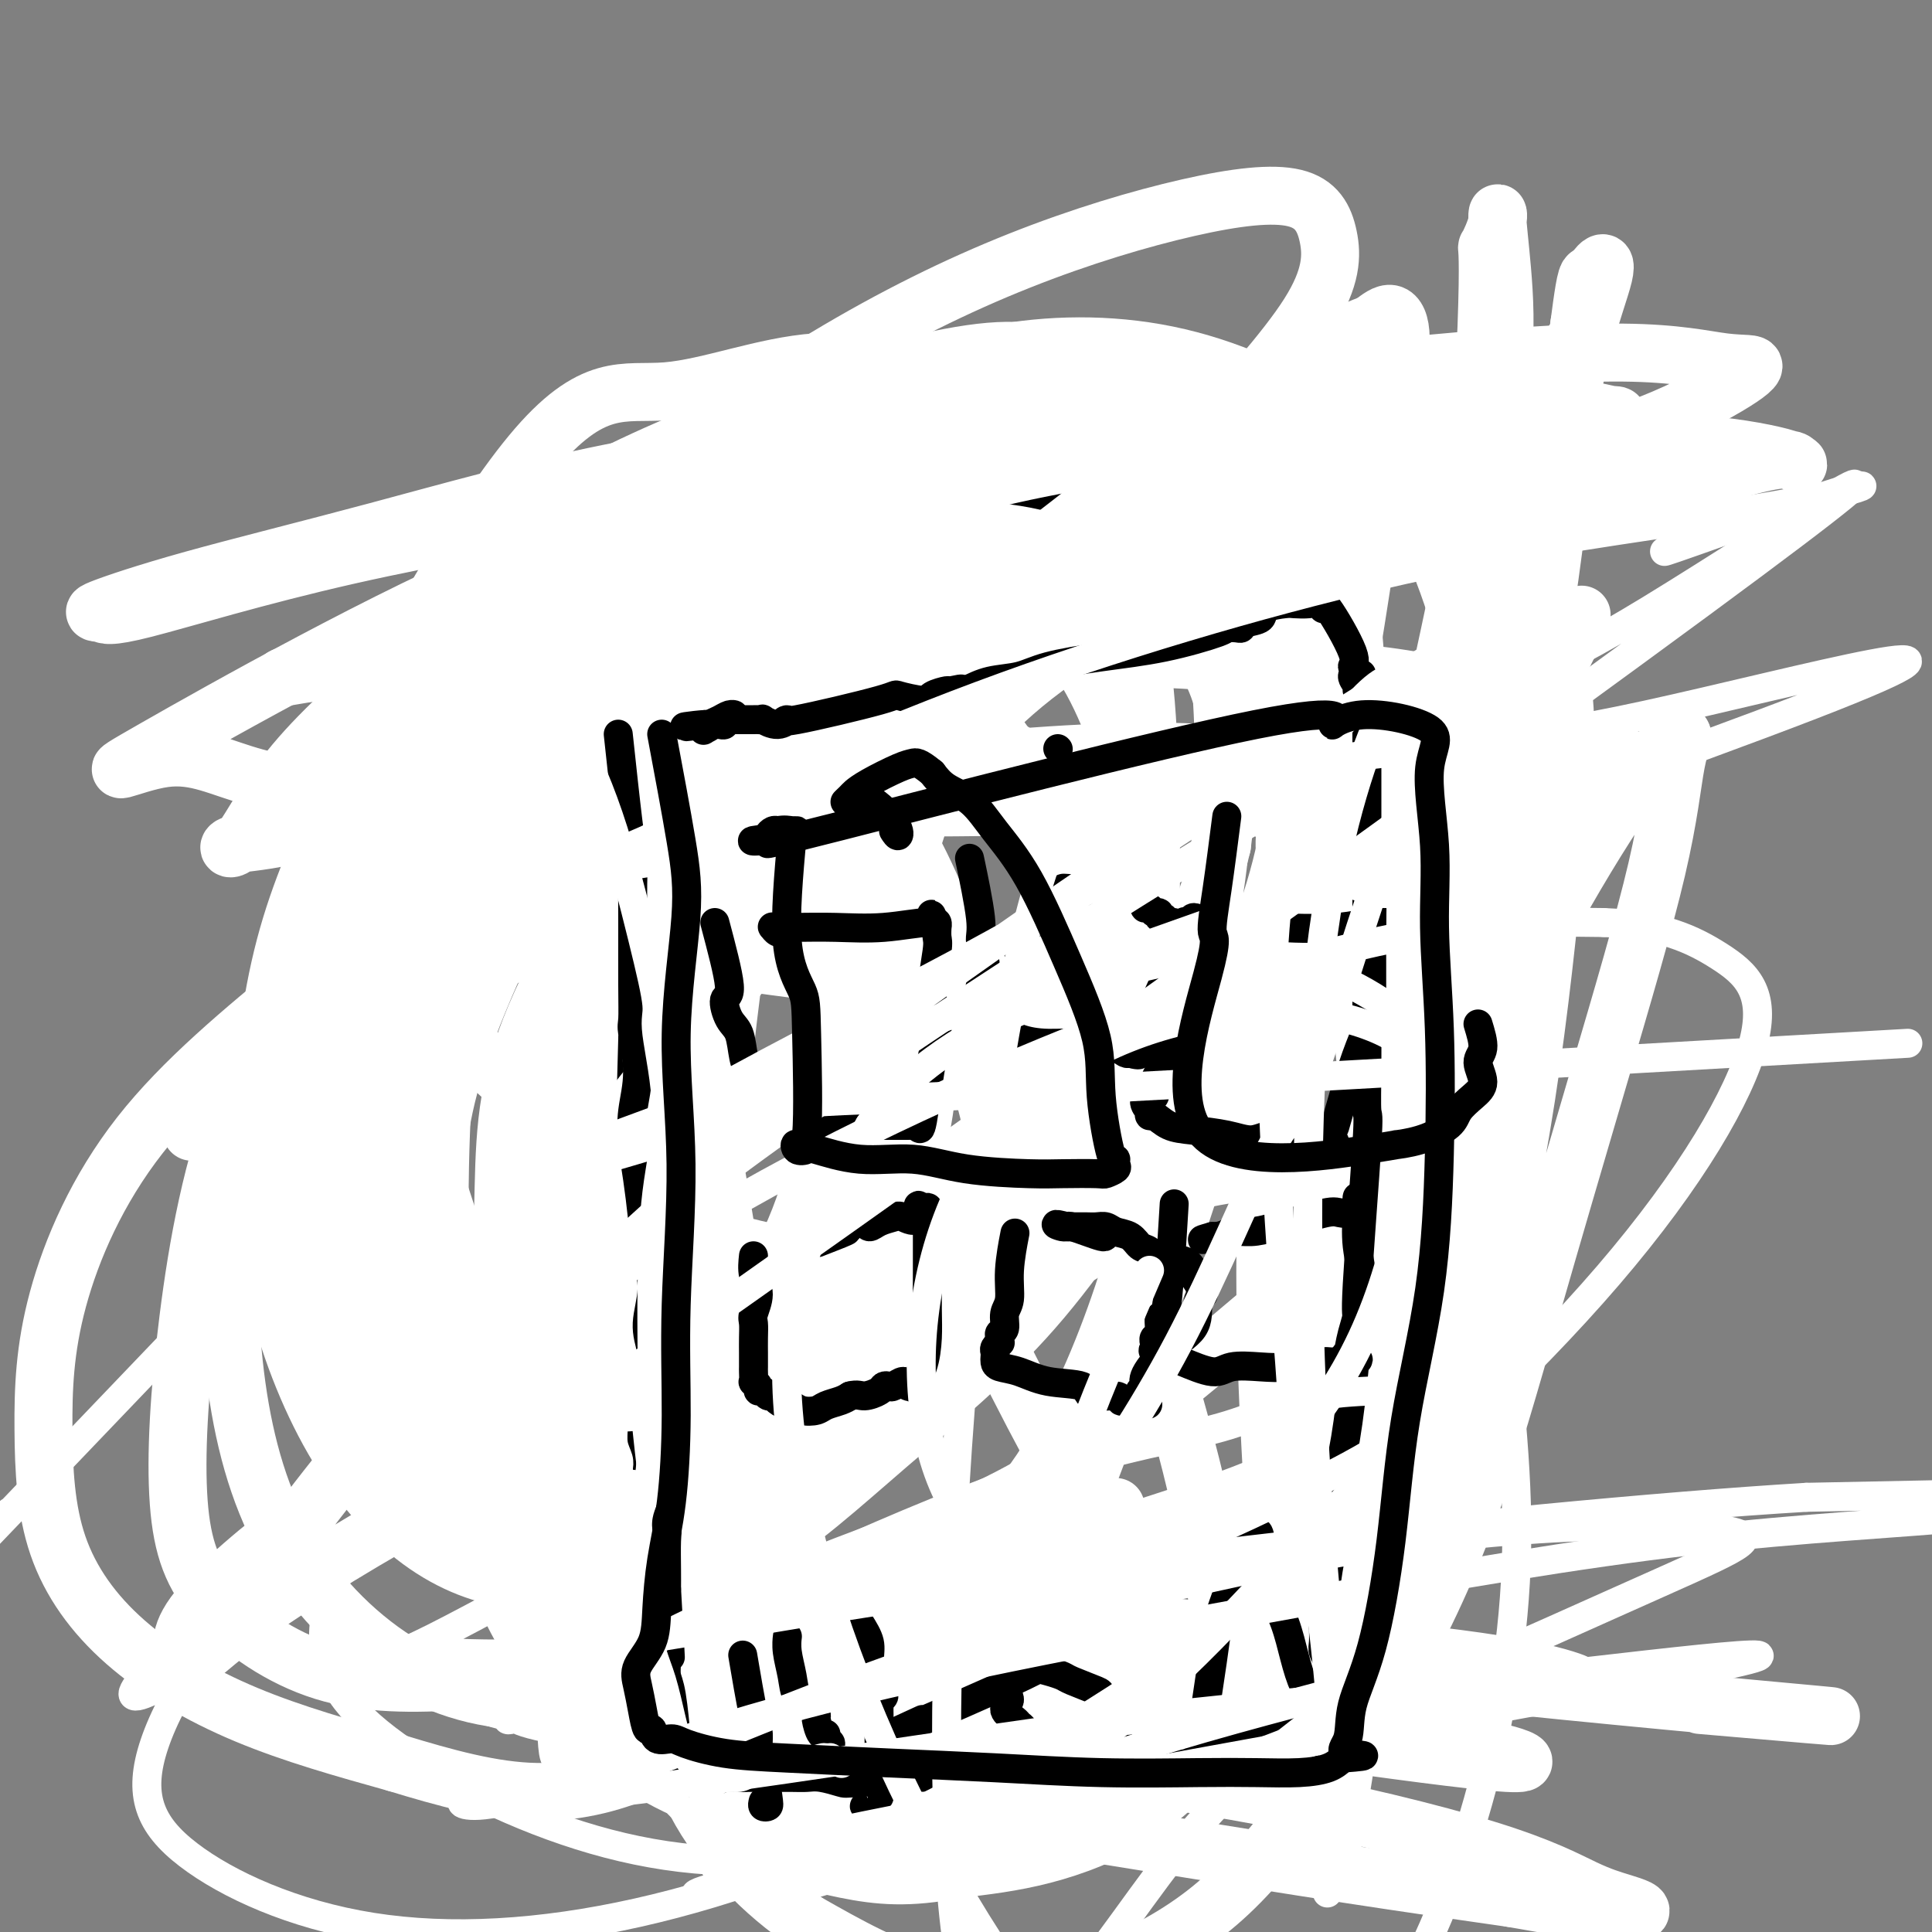
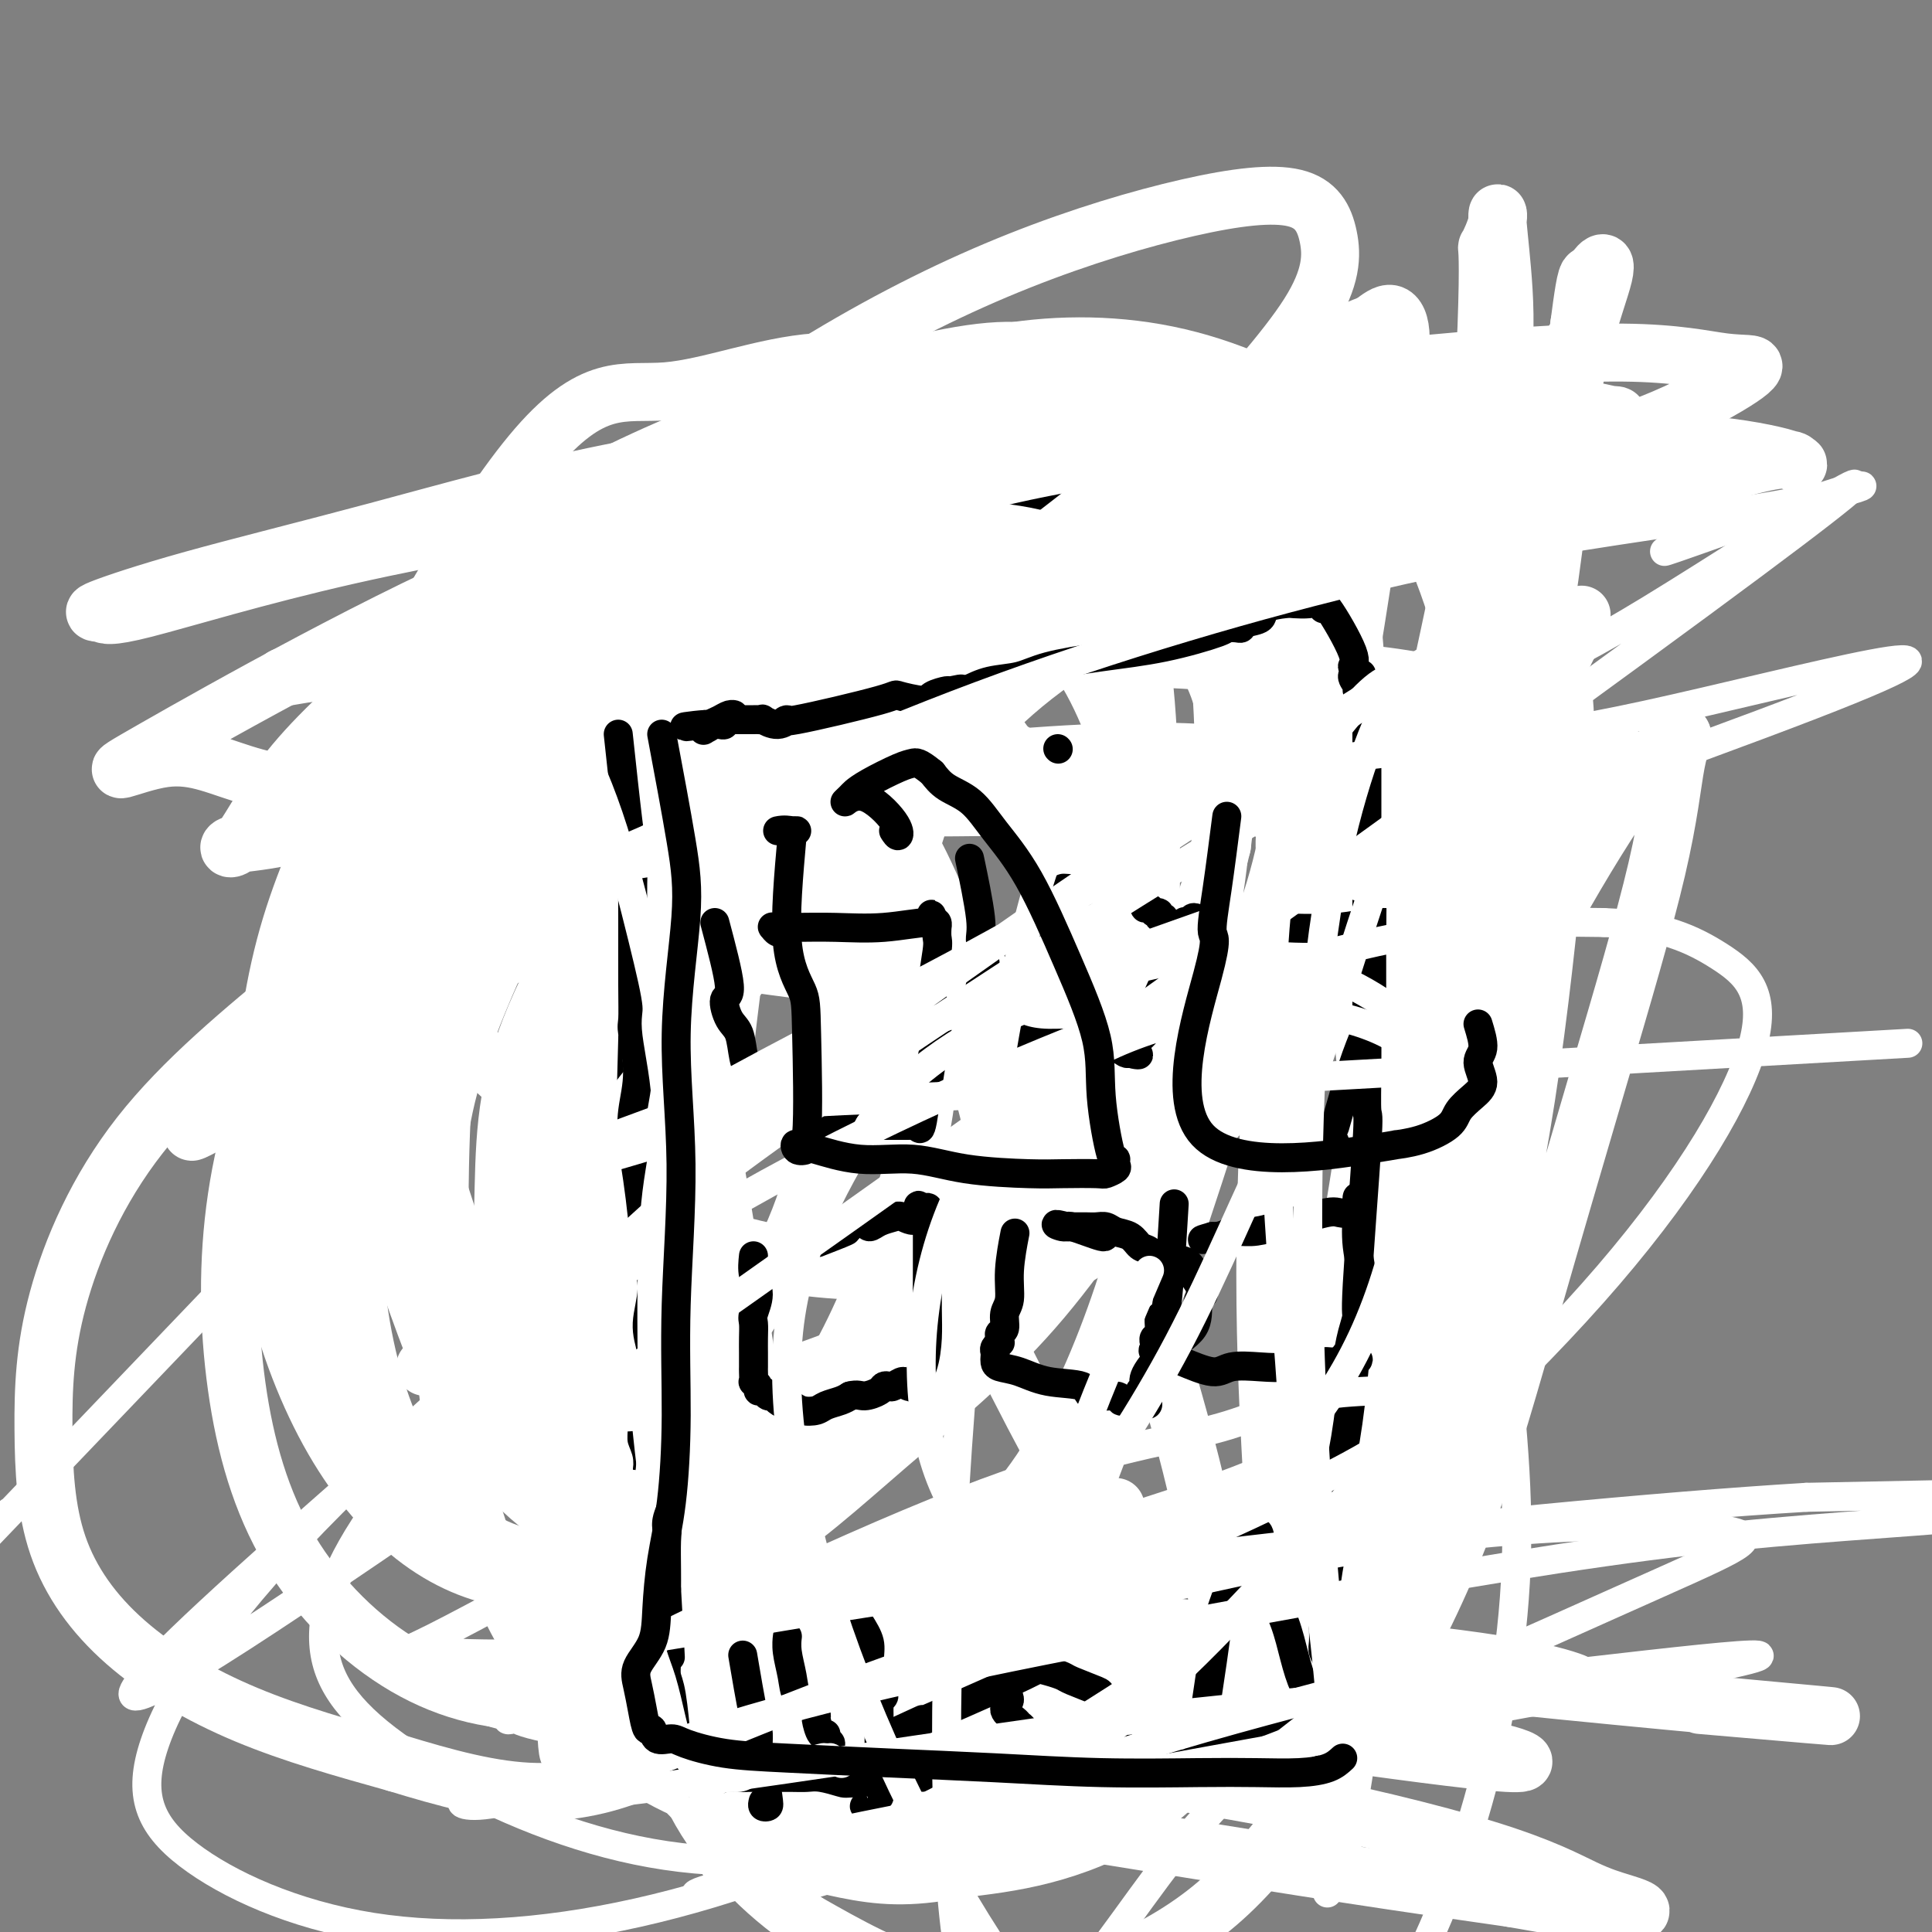
<svg xmlns="http://www.w3.org/2000/svg" viewBox="0 0 400 400" version="1.1">
  <rect x="0" y="0" width="400" height="400" fill="#808080" stroke="none" />
  <g fill="none" stroke="#000000" stroke-width="12" stroke-linecap="round" stroke-linejoin="round">
    <path d="M113,120c-0.050,-0.037 -0.100,-0.074 0,0c0.100,0.074 0.351,0.260 1,5c0.649,4.740 1.694,14.033 2,19c0.306,4.967 -0.129,5.607 0,6c0.129,0.393 0.822,0.538 1,3c0.178,2.462 -0.161,7.240 0,11c0.161,3.760 0.820,6.502 1,9c0.180,2.498 -0.120,4.751 0,8c0.120,3.249 0.661,7.493 1,11c0.339,3.507 0.475,6.275 1,9c0.525,2.725 1.439,5.407 2,8c0.561,2.593 0.770,5.099 1,8c0.230,2.901 0.480,6.198 1,9c0.520,2.802 1.310,5.107 2,8c0.690,2.893 1.280,6.372 2,9c0.720,2.628 1.568,4.404 2,7c0.432,2.596 0.446,6.011 1,9c0.554,2.989 1.647,5.552 2,8c0.353,2.448 -0.035,4.782 0,7c0.035,2.218 0.493,4.319 1,6c0.507,1.681 1.064,2.942 1,5c-0.064,2.058 -0.748,4.913 -1,7c-0.252,2.087 -0.072,3.407 0,5c0.072,1.593 0.036,3.460 0,5c-0.036,1.540 -0.071,2.753 0,4c0.071,1.247 0.250,2.528 0,4c-0.250,1.472 -0.929,3.135 -1,5c-0.071,1.865 0.464,3.933 1,6" />
    <path d="M134,321c-0.331,6.406 -0.659,4.421 -1,5c-0.341,0.579 -0.697,3.723 -1,6c-0.303,2.277 -0.555,3.686 -1,5c-0.445,1.314 -1.085,2.533 -1,4c0.085,1.467 0.894,3.181 1,4c0.106,0.819 -0.491,0.741 -1,3c-0.509,2.259 -0.931,6.854 -1,9c-0.069,2.146 0.215,1.843 0,2c-0.215,0.157 -0.930,0.774 -1,1c-0.070,0.226 0.506,0.060 1,0c0.494,-0.060 0.907,-0.016 1,0c0.093,0.016 -0.134,0.003 0,0c0.134,-0.003 0.630,0.003 1,0c0.370,-0.003 0.613,-0.016 1,0c0.387,0.016 0.917,0.062 2,0c1.083,-0.062 2.718,-0.231 5,0c2.282,0.231 5.211,0.864 8,1c2.789,0.136 5.440,-0.224 8,0c2.560,0.224 5.030,1.030 8,1c2.970,-0.030 6.439,-0.898 9,-1c2.561,-0.102 4.214,0.561 6,1c1.786,0.439 3.706,0.654 6,1c2.294,0.346 4.964,0.824 7,1c2.036,0.176 3.439,0.050 5,0c1.561,-0.050 3.281,-0.025 5,0" />
-     <path d="M201,364c12.652,0.443 7.782,-0.451 7,-1c-0.782,-0.549 2.525,-0.753 5,-1c2.475,-0.247 4.118,-0.535 6,-1c1.882,-0.465 4.002,-1.106 6,-1c1.998,0.106 3.872,0.960 6,1c2.128,0.040 4.508,-0.736 7,-1c2.492,-0.264 5.095,-0.018 7,0c1.905,0.018 3.111,-0.191 5,0c1.889,0.191 4.462,0.783 6,1c1.538,0.217 2.042,0.059 4,0c1.958,-0.059 5.371,-0.021 7,0c1.629,0.021 1.474,0.023 2,0c0.526,-0.023 1.734,-0.073 3,0c1.266,0.073 2.591,0.269 3,0c0.409,-0.269 -0.096,-1.004 0,-1c0.096,0.004 0.795,0.745 1,1c0.205,0.255 -0.084,0.024 0,0c0.084,-0.024 0.540,0.159 1,0c0.460,-0.159 0.922,-0.659 1,-1c0.078,-0.341 -0.228,-0.521 0,-1c0.228,-0.479 0.991,-1.255 1,-2c0.009,-0.745 -0.736,-1.459 -1,-3c-0.264,-1.541 -0.048,-3.908 0,-6c0.048,-2.092 -0.072,-3.909 0,-6c0.072,-2.091 0.336,-4.454 1,-7c0.664,-2.546 1.728,-5.273 3,-9c1.272,-3.727 2.753,-8.453 4,-12c1.247,-3.547 2.259,-5.917 3,-9c0.741,-3.083 1.212,-6.881 2,-10c0.788,-3.119 1.894,-5.560 3,-8" />
    <path d="M294,287c2.919,-9.044 2.715,-7.653 3,-9c0.285,-1.347 1.059,-5.432 2,-9c0.941,-3.568 2.049,-6.621 3,-10c0.951,-3.379 1.746,-7.086 3,-11c1.254,-3.914 2.966,-8.036 4,-12c1.034,-3.964 1.391,-7.769 2,-12c0.609,-4.231 1.469,-8.889 2,-13c0.531,-4.111 0.734,-7.675 1,-12c0.266,-4.325 0.596,-9.410 1,-12c0.404,-2.590 0.883,-2.684 1,-8c0.117,-5.316 -0.126,-15.852 0,-22c0.126,-6.148 0.622,-7.906 1,-11c0.378,-3.094 0.637,-7.523 1,-12c0.363,-4.477 0.829,-9.002 1,-13c0.171,-3.998 0.046,-7.469 0,-10c-0.046,-2.531 -0.011,-4.121 0,-7c0.011,-2.879 0.000,-7.046 0,-10c-0.000,-2.954 0.011,-4.694 0,-6c-0.011,-1.306 -0.044,-2.178 0,-3c0.044,-0.822 0.166,-1.594 0,-2c-0.166,-0.406 -0.621,-0.444 -1,0c-0.379,0.444 -0.682,1.372 -1,2c-0.318,0.628 -0.652,0.956 -1,1c-0.348,0.044 -0.712,-0.194 -1,0c-0.288,0.194 -0.501,0.822 -1,1c-0.499,0.178 -1.286,-0.092 -2,0c-0.714,0.092 -1.357,0.546 -2,1" />
    <path d="M310,88c-2.404,0.561 -3.912,0.462 -7,1c-3.088,0.538 -7.754,1.712 -12,2c-4.246,0.288 -8.071,-0.309 -14,1c-5.929,1.309 -13.961,4.523 -19,7c-5.039,2.477 -7.084,4.218 -11,5c-3.916,0.782 -9.703,0.604 -14,1c-4.297,0.396 -7.103,1.367 -10,2c-2.897,0.633 -5.885,0.928 -9,1c-3.115,0.072 -6.358,-0.079 -9,0c-2.642,0.079 -4.685,0.388 -7,1c-2.315,0.612 -4.904,1.527 -8,2c-3.096,0.473 -6.699,0.504 -10,1c-3.301,0.496 -6.299,1.458 -9,2c-2.701,0.542 -5.104,0.666 -7,1c-1.896,0.334 -3.285,0.878 -5,1c-1.715,0.122 -3.755,-0.179 -5,0c-1.245,0.179 -1.694,0.837 -2,1c-0.306,0.163 -0.469,-0.168 -1,0c-0.531,0.168 -1.429,0.836 -2,1c-0.571,0.164 -0.816,-0.177 -1,0c-0.184,0.177 -0.309,0.871 -3,2c-2.691,1.129 -7.948,2.694 -10,3c-2.052,0.306 -0.899,-0.649 -1,-1c-0.101,-0.351 -1.458,-0.100 -2,0c-0.542,0.100 -0.271,0.050 0,0" />
    <path d="M132,122c-10.313,2.113 -3.094,0.896 0,0c3.094,-0.896 2.064,-1.472 2,-2c-0.064,-0.528 0.839,-1.008 1,-1c0.161,0.008 -0.419,0.504 -1,1" />
  </g>
  <g fill="none" stroke="#FFFFFF" stroke-width="12" stroke-linecap="round" stroke-linejoin="round">
    <path d="M231,312c-9.631,1.470 -19.263,2.939 -26,4c-6.737,1.061 -10.581,1.713 -15,3c-4.419,1.287 -9.414,3.208 -13,5c-3.586,1.792 -5.764,3.453 -8,5c-2.236,1.547 -4.529,2.978 -5,4c-0.471,1.022 0.879,1.634 2,2c1.121,0.366 2.011,0.487 4,1c1.989,0.513 5.077,1.419 10,3c4.923,1.581 11.682,3.836 23,6c11.318,2.164 27.194,4.236 39,5c11.806,0.764 19.541,0.218 27,0c7.459,-0.218 14.643,-0.110 19,0c4.357,0.110 5.888,0.220 6,0c0.112,-0.220 -1.195,-0.770 -2,-1c-0.805,-0.230 -1.110,-0.141 -4,0c-2.890,0.141 -8.366,0.334 -18,1c-9.634,0.666 -23.424,1.804 -37,3c-13.576,1.196 -26.936,2.449 -38,3c-11.064,0.551 -19.830,0.400 -29,1c-9.170,0.600 -18.743,1.950 -25,3c-6.257,1.050 -9.200,1.801 -12,2c-2.800,0.199 -5.459,-0.152 -6,0c-0.541,0.152 1.035,0.807 3,1c1.965,0.193 4.319,-0.077 6,0c1.681,0.077 2.691,0.501 10,2c7.309,1.499 20.918,4.072 38,7c17.082,2.928 37.637,6.211 55,9c17.363,2.789 31.532,5.082 44,7c12.468,1.918 23.234,3.459 34,5" />
    <path d="M313,393c33.533,5.737 22.365,4.578 20,4c-2.365,-0.578 4.074,-0.575 6,-1c1.926,-0.425 -0.660,-1.278 -3,-2c-2.340,-0.722 -4.435,-1.314 -8,-3c-3.565,-1.686 -8.602,-4.466 -20,-8c-11.398,-3.534 -29.157,-7.821 -46,-11c-16.843,-3.179 -32.768,-5.251 -47,-7c-14.232,-1.749 -26.769,-3.177 -39,-5c-12.231,-1.823 -24.157,-4.042 -34,-5c-9.843,-0.958 -17.605,-0.654 -24,-1c-6.395,-0.346 -11.424,-1.343 -14,-2c-2.576,-0.657 -2.699,-0.973 -2,-1c0.699,-0.027 2.219,0.235 4,0c1.781,-0.235 3.825,-0.968 6,-1c2.175,-0.032 4.483,0.635 15,1c10.517,0.365 29.243,0.426 49,1c19.757,0.574 40.546,1.660 56,3c15.454,1.340 25.572,2.933 40,5c14.428,2.067 33.166,4.607 40,5c6.834,0.393 1.765,-1.360 -1,-2c-2.765,-0.640 -3.226,-0.165 -5,-1c-1.774,-0.835 -4.863,-2.978 -12,-5c-7.137,-2.022 -18.323,-3.922 -31,-6c-12.677,-2.078 -26.844,-4.335 -38,-6c-11.156,-1.665 -19.299,-2.739 -28,-3c-8.701,-0.261 -17.958,0.289 -26,0c-8.042,-0.289 -14.867,-1.418 -20,-2c-5.133,-0.582 -8.574,-0.618 -10,-1c-1.426,-0.382 -0.836,-1.109 0,-1c0.836,0.109 1.918,1.055 3,2" />
    <path d="M144,340c1.109,-0.349 2.381,-1.721 5,-2c2.619,-0.279 6.584,0.534 16,1c9.416,0.466 24.284,0.584 40,1c15.716,0.416 32.280,1.130 46,2c13.720,0.870 24.594,1.896 35,3c10.406,1.104 20.343,2.285 27,3c6.657,0.715 10.035,0.962 12,1c1.965,0.038 2.517,-0.133 0,-1c-2.517,-0.867 -8.104,-2.428 -19,-4c-10.896,-1.572 -27.103,-3.154 -44,-5c-16.897,-1.846 -34.485,-3.955 -48,-5c-13.515,-1.045 -22.957,-1.026 -33,-1c-10.043,0.026 -20.688,0.060 -30,0c-9.312,-0.060 -17.293,-0.213 -24,0c-6.707,0.213 -12.142,0.794 -15,1c-2.858,0.206 -3.140,0.039 -3,0c0.140,-0.039 0.703,0.050 2,0c1.297,-0.050 3.328,-0.241 5,0c1.672,0.241 2.984,0.913 10,1c7.016,0.087 19.735,-0.412 34,0c14.265,0.412 30.077,1.735 47,3c16.923,1.265 34.959,2.473 49,4c14.041,1.527 24.088,3.373 48,6c23.912,2.627 61.689,6.036 72,7c10.311,0.964 -6.845,-0.518 -24,-2" />
    <path d="M308,88c-0.877,12.787 -1.754,25.573 -3,37c-1.246,11.427 -2.862,21.494 -4,29c-1.138,7.506 -1.798,12.450 -2,19c-0.202,6.550 0.053,14.704 0,23c-0.053,8.296 -0.413,16.733 -1,25c-0.587,8.267 -1.401,16.364 -1,23c0.401,6.636 2.017,11.811 2,19c-0.017,7.189 -1.668,16.394 -2,23c-0.332,6.606 0.653,10.615 1,16c0.347,5.385 0.055,12.147 -1,17c-1.055,4.853 -2.874,7.797 -4,12c-1.126,4.203 -1.559,9.665 -2,13c-0.441,3.335 -0.890,4.543 -1,5c-0.110,0.457 0.120,0.163 0,0c-0.120,-0.163 -0.589,-0.194 -1,-1c-0.411,-0.806 -0.765,-2.386 -1,-3c-0.235,-0.614 -0.352,-0.263 0,-8c0.352,-7.737 1.173,-23.563 3,-43c1.827,-19.437 4.658,-42.484 8,-63c3.342,-20.516 7.194,-38.501 11,-56c3.806,-17.499 7.567,-34.511 10,-50c2.433,-15.489 3.539,-29.454 5,-40c1.461,-10.546 3.278,-17.672 4,-22c0.722,-4.328 0.348,-5.858 0,-6c-0.348,-0.142 -0.671,1.102 -1,3c-0.329,1.898 -0.665,4.449 -1,7" />
    <path d="M327,67c-0.416,2.605 -0.457,4.117 -1,8c-0.543,3.883 -1.590,10.138 -3,21c-1.410,10.862 -3.185,26.332 -5,43c-1.815,16.668 -3.672,34.532 -5,50c-1.328,15.468 -2.129,28.538 -4,42c-1.871,13.462 -4.814,27.315 -7,39c-2.186,11.685 -3.616,21.201 -4,30c-0.384,8.799 0.276,16.882 0,21c-0.276,4.118 -1.489,4.273 -2,2c-0.511,-2.273 -0.320,-6.973 -1,-3c-0.680,3.973 -2.231,16.619 0,-4c2.231,-20.619 8.245,-74.502 12,-106c3.755,-31.498 5.250,-40.612 7,-54c1.750,-13.388 3.756,-31.052 6,-46c2.244,-14.948 4.725,-27.182 7,-36c2.275,-8.818 4.344,-14.222 5,-17c0.656,-2.778 -0.100,-2.931 -1,-2c-0.900,0.931 -1.942,2.945 -2,5c-0.058,2.055 0.869,4.152 0,6c-0.869,1.848 -3.535,3.449 -6,11c-2.465,7.551 -4.731,21.052 -7,37c-2.269,15.948 -4.543,34.343 -7,49c-2.457,14.657 -5.097,25.575 -8,39c-2.903,13.425 -6.069,29.358 -9,43c-2.931,13.642 -5.625,24.992 -7,35c-1.375,10.008 -1.429,18.673 -3,26c-1.571,7.327 -4.658,13.314 -7,17c-2.342,3.686 -3.938,5.069 -5,6c-1.062,0.931 -1.589,1.409 -2,1c-0.411,-0.409 -0.705,-1.704 -1,-3" />
    <path d="M267,327c-0.933,0.012 -1.767,1.043 0,-8c1.767,-9.043 6.134,-28.159 10,-49c3.866,-20.841 7.229,-43.406 10,-63c2.771,-19.594 4.948,-36.219 8,-52c3.052,-15.781 6.977,-30.720 10,-44c3.023,-13.280 5.142,-24.901 6,-34c0.858,-9.099 0.455,-15.678 0,-21c-0.455,-5.322 -0.964,-9.389 -1,-11c-0.036,-1.611 0.399,-0.766 0,1c-0.399,1.766 -1.634,4.453 -2,5c-0.366,0.547 0.137,-1.046 0,8c-0.137,9.046 -0.913,28.731 -3,45c-2.087,16.269 -5.486,29.124 -8,42c-2.514,12.876 -4.143,25.774 -5,38c-0.857,12.226 -0.942,23.779 -2,35c-1.058,11.221 -3.089,22.110 -5,33c-1.911,10.890 -3.702,21.781 -5,30c-1.298,8.219 -2.101,13.765 -4,20c-1.899,6.235 -4.893,13.159 -7,16c-2.107,2.841 -3.329,1.597 -4,1c-0.671,-0.597 -0.793,-0.548 -1,-3c-0.207,-2.452 -0.500,-7.403 -1,-17c-0.500,-9.597 -1.207,-23.838 -1,-42c0.207,-18.162 1.328,-40.244 4,-58c2.672,-17.756 6.894,-31.187 10,-45c3.106,-13.813 5.098,-28.008 7,-40c1.902,-11.992 3.716,-21.781 5,-29c1.284,-7.219 2.038,-11.867 2,-15c-0.038,-3.133 -0.868,-4.752 -2,-5c-1.132,-0.248 -2.566,0.876 -4,2" />
    <path d="M284,67c-1.789,0.695 -4.260,1.432 -12,6c-7.740,4.568 -20.748,12.967 -33,22c-12.252,9.033 -23.747,18.701 -37,28c-13.253,9.299 -28.262,18.229 -42,28c-13.738,9.771 -26.204,20.384 -39,30c-12.796,9.616 -25.922,18.234 -38,26c-12.078,7.766 -23.108,14.681 -30,19c-6.892,4.319 -9.648,6.041 -8,5c1.648,-1.041 7.698,-4.844 3,-2c-4.698,2.844 -20.144,12.334 9,-4c29.144,-16.334 102.879,-58.492 142,-79c39.121,-20.508 43.629,-19.366 55,-24c11.371,-4.634 29.607,-15.043 44,-21c14.393,-5.957 24.944,-7.462 34,-10c9.056,-2.538 16.618,-6.110 22,-9c5.382,-2.890 8.584,-5.097 9,-6c0.416,-0.903 -1.955,-0.502 -6,-1c-4.045,-0.498 -9.763,-1.896 -21,-2c-11.237,-0.104 -27.993,1.087 -47,3c-19.007,1.913 -40.265,4.547 -59,7c-18.735,2.453 -34.946,4.724 -52,7c-17.054,2.276 -34.952,4.556 -52,8c-17.048,3.444 -33.246,8.052 -48,12c-14.754,3.948 -28.063,7.236 -38,10c-9.937,2.764 -16.503,5.003 -19,6c-2.497,0.997 -0.927,0.752 0,1c0.927,0.248 1.211,0.990 9,-1c7.789,-1.990 23.083,-6.711 42,-11c18.917,-4.289 41.459,-8.144 64,-12" />
    <path d="M136,103c30.301,-5.129 48.555,-6.450 70,-8c21.445,-1.550 46.083,-3.327 66,-4c19.917,-0.673 35.114,-0.241 48,0c12.886,0.241 23.460,0.293 32,1c8.540,0.707 15.045,2.070 18,3c2.955,0.930 2.359,1.427 2,1c-0.359,-0.427 -0.480,-1.778 -8,0c-7.520,1.778 -22.439,6.685 -40,11c-17.561,4.315 -37.763,8.039 -54,12c-16.237,3.961 -28.507,8.159 -55,15c-26.493,6.841 -67.209,16.324 -91,22c-23.791,5.676 -30.657,7.546 -39,10c-8.343,2.454 -18.162,5.492 -25,7c-6.838,1.508 -10.695,1.487 -12,2c-1.305,0.513 -0.058,1.560 2,-1c2.058,-2.560 4.926,-8.729 11,-16c6.074,-7.271 15.355,-15.646 27,-25c11.645,-9.354 25.653,-19.689 40,-30c14.347,-10.311 29.032,-20.599 43,-29c13.968,-8.401 27.220,-14.914 40,-20c12.780,-5.086 25.088,-8.746 35,-11c9.912,-2.254 17.427,-3.103 22,-2c4.573,1.103 6.205,4.156 7,8c0.795,3.844 0.753,8.477 -4,16c-4.753,7.523 -14.217,17.936 -24,29c-9.783,11.064 -19.884,22.780 -30,35c-10.116,12.220 -20.248,24.946 -31,37c-10.752,12.054 -22.126,23.438 -33,36c-10.874,12.562 -21.250,26.304 -32,40c-10.750,13.696 -21.875,27.348 -33,41" />
-     <path d="M88,283c-33.045,40.103 -24.157,31.360 -26,32c-1.843,0.640 -14.415,10.661 -20,17c-5.585,6.339 -4.182,8.994 -4,11c0.182,2.006 -0.856,3.362 2,1c2.856,-2.362 9.607,-8.443 21,-16c11.393,-7.557 27.430,-16.590 43,-25c15.570,-8.410 30.675,-16.198 46,-24c15.325,-7.802 30.869,-15.619 46,-21c15.131,-5.381 29.847,-8.326 41,-11c11.153,-2.674 18.742,-5.078 27,-4c8.258,1.078 17.187,5.636 19,9c1.813,3.364 -3.488,5.533 -11,11c-7.512,5.467 -17.236,14.232 -28,23c-10.764,8.768 -22.569,17.540 -35,24c-12.431,6.460 -25.488,10.610 -39,16c-13.512,5.390 -27.478,12.021 -40,16c-12.522,3.979 -23.599,5.306 -34,6c-10.401,0.694 -20.127,0.756 -29,-2c-8.873,-2.756 -16.893,-8.329 -22,-14c-5.107,-5.671 -7.301,-11.440 -8,-21c-0.699,-9.560 0.095,-22.910 2,-38c1.905,-15.090 4.920,-31.921 11,-47c6.080,-15.079 15.225,-28.407 25,-42c9.775,-13.593 20.179,-27.451 31,-39c10.821,-11.549 22.058,-20.788 34,-29c11.942,-8.212 24.589,-15.397 36,-19c11.411,-3.603 21.584,-3.626 31,-3c9.416,0.626 18.073,1.899 26,5c7.927,3.101 15.122,8.029 20,14c4.878,5.971 7.439,12.986 10,20" />
    <path d="M263,133c3.002,7.928 5.507,17.749 5,29c-0.507,11.251 -4.027,23.933 -9,36c-4.973,12.067 -11.401,23.518 -19,36c-7.599,12.482 -16.370,25.995 -26,37c-9.630,11.005 -20.120,19.502 -30,28c-9.880,8.498 -19.152,16.995 -28,22c-8.848,5.005 -17.274,6.516 -25,7c-7.726,0.484 -14.754,-0.061 -21,-2c-6.246,-1.939 -11.710,-5.273 -17,-11c-5.290,-5.727 -10.406,-13.846 -14,-24c-3.594,-10.154 -5.667,-22.345 -6,-35c-0.333,-12.655 1.074,-25.776 3,-39c1.926,-13.224 4.373,-26.550 9,-41c4.627,-14.450 11.436,-30.025 14,-42c2.564,-11.975 0.884,-20.352 21,-32c20.116,-11.648 62.028,-26.569 83,-29c20.972,-2.431 21.003,7.626 25,15c3.997,7.374 11.958,12.063 17,21c5.042,8.937 7.163,22.121 8,36c0.837,13.879 0.389,28.452 -2,42c-2.389,13.548 -6.721,26.072 -13,39c-6.279,12.928 -14.507,26.259 -23,38c-8.493,11.741 -17.253,21.893 -27,31c-9.747,9.107 -20.481,17.168 -30,22c-9.519,4.832 -17.824,6.436 -27,7c-9.176,0.564 -19.222,0.089 -27,-3c-7.778,-3.089 -13.286,-8.793 -19,-16c-5.714,-7.207 -11.632,-15.916 -15,-27c-3.368,-11.084 -4.184,-24.542 -5,-38" />
    <path d="M65,240c0.031,-13.015 2.608,-26.552 6,-39c3.392,-12.448 7.598,-23.808 14,-35c6.402,-11.192 14.998,-22.216 25,-30c10.002,-7.784 21.408,-12.330 32,-16c10.592,-3.670 20.368,-6.466 30,-7c9.632,-0.534 19.119,1.192 28,5c8.881,3.808 17.156,9.696 23,18c5.844,8.304 9.255,19.022 12,28c2.745,8.978 4.822,16.216 0,36c-4.822,19.784 -16.545,52.115 -26,69c-9.455,16.885 -16.643,18.323 -25,24c-8.357,5.677 -17.882,15.594 -26,19c-8.118,3.406 -14.828,0.302 -22,-1c-7.172,-1.302 -14.806,-0.801 -21,-4c-6.194,-3.199 -10.949,-10.098 -15,-18c-4.051,-7.902 -7.397,-16.808 -9,-27c-1.603,-10.192 -1.463,-21.671 1,-33c2.463,-11.329 7.247,-22.508 12,-33c4.753,-10.492 9.474,-20.298 16,-29c6.526,-8.702 14.858,-16.300 23,-22c8.142,-5.700 16.094,-9.500 24,-11c7.906,-1.500 15.764,-0.698 22,2c6.236,2.698 10.848,7.294 16,14c5.152,6.706 10.845,15.522 14,26c3.155,10.478 3.774,22.619 2,35c-1.774,12.381 -5.939,25.003 -10,37c-4.061,11.997 -8.016,23.370 -14,32c-5.984,8.630 -13.996,14.516 -21,21c-7.004,6.484 -13.001,13.567 -20,17c-6.999,3.433 -14.999,3.217 -23,3" />
-     <path d="M133,321c-6.612,0.342 -11.643,-0.304 -17,-4c-5.357,-3.696 -11.040,-10.441 -16,-18c-4.960,-7.559 -9.196,-15.932 -11,-26c-1.804,-10.068 -1.177,-21.831 0,-32c1.177,-10.169 2.902,-18.743 6,-27c3.098,-8.257 7.568,-16.195 13,-23c5.432,-6.805 11.827,-12.477 16,-18c4.173,-5.523 6.125,-10.899 17,-8c10.875,2.899 30.673,14.071 39,23c8.327,8.929 5.181,15.615 4,24c-1.181,8.385 -0.399,18.469 -2,29c-1.601,10.531 -5.586,21.507 -9,31c-3.414,9.493 -6.258,17.501 -10,25c-3.742,7.499 -8.381,14.487 -14,19c-5.619,4.513 -12.218,6.549 -17,8c-4.782,1.451 -7.746,2.316 -12,2c-4.254,-0.316 -9.798,-1.815 -15,-4c-5.202,-2.185 -10.061,-5.058 -14,-11c-3.939,-5.942 -6.958,-14.954 -10,-25c-3.042,-10.046 -6.107,-21.127 -8,-32c-1.893,-10.873 -2.613,-21.537 -2,-32c0.613,-10.463 2.559,-20.725 5,-30c2.441,-9.275 5.377,-17.564 8,-24c2.623,-6.436 4.932,-11.019 9,-14c4.068,-2.981 9.894,-4.360 15,-6c5.106,-1.640 9.492,-3.543 15,-2c5.508,1.543 12.137,6.531 18,10c5.863,3.469 10.961,5.420 15,10c4.039,4.580 7.020,11.790 10,19" />
    <path d="M166,185c2.865,6.094 5.029,11.830 6,18c0.971,6.170 0.749,12.773 0,20c-0.749,7.227 -2.026,15.078 -4,22c-1.974,6.922 -4.646,12.913 -8,19c-3.354,6.087 -7.388,12.268 -12,17c-4.612,4.732 -9.800,8.013 -15,9c-5.200,0.987 -10.411,-0.322 -14,2c-3.589,2.322 -5.554,8.273 -12,-4c-6.446,-12.273 -17.372,-42.771 -21,-59c-3.628,-16.229 0.043,-18.189 4,-23c3.957,-4.811 8.199,-12.473 12,-20c3.801,-7.527 7.160,-14.920 12,-19c4.840,-4.080 11.160,-4.848 17,-5c5.840,-0.152 11.200,0.311 17,1c5.800,0.689 12.039,1.602 17,5c4.961,3.398 8.645,9.280 13,16c4.355,6.720 9.382,14.278 12,22c2.618,7.722 2.828,15.608 1,26c-1.828,10.392 -5.693,23.290 -10,34c-4.307,10.710 -9.056,19.233 -15,28c-5.944,8.767 -13.085,17.780 -20,23c-6.915,5.220 -13.606,6.647 -20,8c-6.394,1.353 -12.490,2.631 -19,2c-6.510,-0.631 -13.433,-3.171 -20,-8c-6.567,-4.829 -12.776,-11.946 -18,-21c-5.224,-9.054 -9.462,-20.045 -12,-31c-2.538,-10.955 -3.376,-21.872 -3,-34c0.376,-12.128 1.964,-25.465 5,-37c3.036,-11.535 7.518,-21.267 12,-31" />
    <path d="M71,165c4.952,-8.788 11.331,-15.256 18,-20c6.669,-4.744 13.628,-7.762 21,-10c7.372,-2.238 15.156,-3.697 24,-3c8.844,0.697 18.746,3.548 27,9c8.254,5.452 14.860,13.504 21,23c6.140,9.496 11.814,20.436 15,31c3.186,10.564 3.885,20.751 6,29c2.115,8.249 5.646,14.558 -3,34c-8.646,19.442 -29.471,52.017 -41,64c-11.529,11.983 -13.763,3.374 -18,0c-4.237,-3.374 -10.477,-1.514 -18,-4c-7.523,-2.486 -16.329,-9.319 -23,-19c-6.671,-9.681 -11.206,-22.209 -15,-33c-3.794,-10.791 -6.847,-19.845 -8,-29c-1.153,-9.155 -0.407,-18.411 1,-26c1.407,-7.589 3.476,-13.510 7,-21c3.524,-7.490 8.504,-16.549 14,-23c5.496,-6.451 11.507,-10.292 18,-13c6.493,-2.708 13.469,-4.282 22,-5c8.531,-0.718 18.618,-0.581 28,1c9.382,1.581 18.059,4.607 25,8c6.941,3.393 12.147,7.154 18,13c5.853,5.846 12.354,13.776 17,20c4.646,6.224 7.436,10.741 10,16c2.564,5.259 4.903,11.260 6,17c1.097,5.740 0.954,11.219 -1,16c-1.954,4.781 -5.718,8.864 -10,13c-4.282,4.136 -9.080,8.325 -16,10c-6.920,1.675 -15.960,0.838 -25,0" />
    <path d="M191,263c-8.932,-0.382 -18.764,-1.335 -28,-3c-9.236,-1.665 -17.878,-4.040 -26,-9c-8.122,-4.960 -15.725,-12.504 -24,-20c-8.275,-7.496 -17.221,-14.943 -23,-23c-5.779,-8.057 -8.389,-16.725 -13,-22c-4.611,-5.275 -11.221,-7.159 -5,-25c6.221,-17.841 25.273,-51.641 38,-67c12.727,-15.359 19.127,-12.278 28,-13c8.873,-0.722 20.217,-5.247 31,-6c10.783,-0.753 21.006,2.265 31,6c9.994,3.735 19.761,8.186 29,14c9.239,5.814 17.950,12.990 25,20c7.050,7.010 12.439,13.852 17,21c4.561,7.148 8.293,14.601 10,21c1.707,6.399 1.388,11.745 0,17c-1.388,5.255 -3.846,10.419 -8,15c-4.154,4.581 -10.004,8.579 -17,11c-6.996,2.421 -15.138,3.266 -24,4c-8.862,0.734 -18.443,1.356 -28,1c-9.557,-0.356 -19.088,-1.691 -29,-3c-9.912,-1.309 -20.205,-2.592 -29,-4c-8.795,-1.408 -16.093,-2.942 -24,-4c-7.907,-1.058 -16.424,-1.639 -23,-2c-6.576,-0.361 -11.210,-0.502 -16,-1c-4.790,-0.498 -9.737,-1.352 -12,-2c-2.263,-0.648 -1.844,-1.091 -1,-1c0.844,0.091 2.112,0.717 4,-2c1.888,-2.717 4.397,-8.776 10,-14c5.603,-5.224 14.302,-9.612 23,-14" />
    <path d="M107,158c8.810,-3.729 19.334,-6.053 31,-9c11.666,-2.947 24.475,-6.517 39,-9c14.525,-2.483 30.766,-3.879 46,-4c15.234,-0.121 29.461,1.034 42,2c12.539,0.966 23.388,1.745 33,4c9.612,2.255 17.986,5.987 25,9c7.014,3.013 12.668,5.309 16,7c3.332,1.691 4.340,2.778 5,3c0.660,0.222 0.970,-0.420 -1,0c-1.970,0.420 -6.222,1.903 -14,3c-7.778,1.097 -19.084,1.807 -32,2c-12.916,0.193 -27.442,-0.132 -42,0c-14.558,0.132 -29.146,0.720 -45,1c-15.854,0.280 -32.972,0.252 -48,0c-15.028,-0.252 -27.966,-0.730 -41,-1c-13.034,-0.270 -26.163,-0.334 -38,-1c-11.837,-0.666 -22.382,-1.935 -30,-4c-7.618,-2.065 -12.309,-4.927 -19,-4c-6.691,0.927 -15.382,5.641 -2,-2c13.382,-7.641 48.838,-27.638 74,-38c25.162,-10.362 40.031,-11.090 58,-14c17.969,-2.910 39.037,-8.001 56,-11c16.963,-2.999 29.822,-3.905 42,-5c12.178,-1.095 23.675,-2.378 34,-3c10.325,-0.622 19.479,-0.584 26,0c6.521,0.584 10.408,1.713 12,2c1.592,0.287 0.890,-0.269 -1,0c-1.890,0.269 -4.969,1.363 -13,4c-8.031,2.637 -21.016,6.819 -34,11" />
    <path d="M286,101c-16.465,4.180 -33.629,7.128 -49,11c-15.371,3.872 -28.951,8.666 -43,12c-14.049,3.334 -28.567,5.206 -42,7c-13.433,1.794 -25.782,3.508 -37,5c-11.218,1.492 -21.304,2.760 -29,3c-7.696,0.240 -13.001,-0.549 -19,0c-5.999,0.549 -12.692,2.435 -5,0c7.692,-2.435 29.769,-9.190 48,-14c18.231,-4.810 32.615,-7.675 48,-12c15.385,-4.325 31.770,-10.112 48,-14c16.230,-3.888 32.303,-5.878 46,-8c13.697,-2.122 25.017,-4.374 35,-6c9.983,-1.626 18.628,-2.624 25,-3c6.372,-0.376 10.472,-0.129 12,0c1.528,0.129 0.483,0.139 0,0c-0.483,-0.139 -0.405,-0.427 -4,1c-3.595,1.427 -10.863,4.570 -23,8c-12.137,3.430 -29.143,7.146 -46,13c-16.857,5.854 -33.565,13.845 -50,21c-16.435,7.155 -32.596,13.475 -49,21c-16.404,7.525 -33.051,16.254 -48,26c-14.949,9.746 -28.200,20.509 -41,31c-12.800,10.491 -25.151,20.711 -34,32c-8.849,11.289 -14.197,23.647 -17,34c-2.803,10.353 -3.060,18.702 -3,27c0.060,8.298 0.439,16.544 3,24c2.561,7.456 7.305,14.123 14,20c6.695,5.877 15.341,10.965 25,15c9.659,4.035 20.329,7.018 31,10" />
    <path d="M82,365c10.145,3.099 20.006,5.847 29,6c8.994,0.153 17.121,-2.288 23,-5c5.879,-2.712 9.510,-5.693 13,-8c3.490,-2.307 6.840,-3.939 8,-10c1.160,-6.061 0.129,-16.550 1,-22c0.871,-5.450 3.645,-5.862 0,-34c-3.645,-28.138 -13.709,-84.003 -19,-111c-5.291,-26.997 -5.811,-25.125 -8,-29c-2.189,-3.875 -6.049,-13.496 -8,-18c-1.951,-4.504 -1.993,-3.892 -2,-4c-0.007,-0.108 0.022,-0.937 0,-1c-0.022,-0.063 -0.095,0.640 0,1c0.095,0.360 0.358,0.376 1,2c0.642,1.624 1.664,4.854 3,9c1.336,4.146 2.986,9.207 5,21c2.014,11.793 4.392,30.318 6,47c1.608,16.682 2.447,31.521 4,45c1.553,13.479 3.821,25.598 5,37c1.179,11.402 1.270,22.086 1,30c-0.270,7.914 -0.901,13.057 -2,17c-1.099,3.943 -2.666,6.685 -4,8c-1.334,1.315 -2.436,1.202 -4,0c-1.564,-1.202 -3.590,-3.492 -6,-8c-2.410,-4.508 -5.203,-11.233 -7,-21c-1.797,-9.767 -2.598,-22.576 -3,-37c-0.402,-14.424 -0.407,-30.464 0,-45c0.407,-14.536 1.225,-27.567 2,-40c0.775,-12.433 1.507,-24.266 2,-32c0.493,-7.734 0.746,-11.367 1,-15" />
    <path d="M123,148c0.850,-13.668 0.474,-4.339 0,0c-0.474,4.339 -1.045,3.686 -1,4c0.045,0.314 0.705,1.594 1,5c0.295,3.406 0.224,8.938 0,19c-0.224,10.062 -0.600,24.653 -1,39c-0.400,14.347 -0.825,28.448 -1,42c-0.175,13.552 -0.101,26.553 0,39c0.101,12.447 0.229,24.339 0,34c-0.229,9.661 -0.815,17.092 -1,22c-0.185,4.908 0.030,7.293 0,6c-0.030,-1.293 -0.305,-6.264 -1,-2c-0.695,4.264 -1.811,17.763 -2,-11c-0.189,-28.763 0.547,-99.788 4,-136c3.453,-36.212 9.621,-37.611 14,-46c4.379,-8.389 6.968,-23.769 11,-37c4.032,-13.231 9.509,-24.314 12,-28c2.491,-3.686 1.998,0.025 2,2c0.002,1.975 0.498,2.212 1,6c0.502,3.788 1.009,11.125 0,24c-1.009,12.875 -3.533,31.286 -6,49c-2.467,17.714 -4.876,34.731 -6,49c-1.124,14.269 -0.964,25.792 -1,37c-0.036,11.208 -0.267,22.102 0,31c0.267,8.898 1.033,15.799 1,20c-0.033,4.201 -0.864,5.703 -2,6c-1.136,0.297 -2.575,-0.612 -4,-2c-1.425,-1.388 -2.836,-3.254 -4,-9c-1.164,-5.746 -2.082,-15.373 -3,-25" />
    <path d="M136,286c-0.967,-9.922 -1.885,-22.228 -2,-34c-0.115,-11.772 0.574,-23.010 2,-35c1.426,-11.990 3.588,-24.733 8,-37c4.412,-12.267 11.072,-24.059 17,-35c5.928,-10.941 11.124,-21.029 17,-30c5.876,-8.971 12.432,-16.823 18,-22c5.568,-5.177 10.149,-7.678 15,-9c4.851,-1.322 9.974,-1.465 14,0c4.026,1.465 6.956,4.537 10,7c3.044,2.463 6.201,4.316 8,7c1.799,2.684 2.241,6.198 5,8c2.759,1.802 7.834,1.893 0,9c-7.834,7.107 -28.579,21.230 -41,28c-12.421,6.770 -16.519,6.186 -24,7c-7.481,0.814 -18.345,3.026 -27,4c-8.655,0.974 -15.099,0.709 -22,0c-6.901,-0.709 -14.258,-1.863 -20,-3c-5.742,-1.137 -9.868,-2.257 -13,-3c-3.132,-0.743 -5.268,-1.108 -6,-1c-0.732,0.108 -0.060,0.688 1,1c1.060,0.312 2.506,0.355 5,0c2.494,-0.355 6.035,-1.109 11,-3c4.965,-1.891 11.354,-4.919 21,-8c9.646,-3.081 22.551,-6.216 33,-8c10.449,-1.784 18.444,-2.218 27,-3c8.556,-0.782 17.675,-1.911 26,-3c8.325,-1.089 15.857,-2.139 23,-3c7.143,-0.861 13.898,-1.532 19,-2c5.102,-0.468 8.551,-0.734 12,-1" />
    <path d="M273,117c17.732,-1.752 8.562,-0.131 5,0c-3.562,0.131 -1.515,-1.226 -1,-1c0.515,0.226 -0.500,2.035 -1,2c-0.500,-0.035 -0.483,-1.914 -3,-2c-2.517,-0.086 -7.568,1.622 -13,3c-5.432,1.378 -11.245,2.426 -18,5c-6.755,2.574 -14.452,6.673 -21,11c-6.548,4.327 -11.947,8.884 -17,14c-5.053,5.116 -9.760,10.793 -13,19c-3.240,8.207 -5.014,18.943 -8,26c-2.986,7.057 -7.186,10.434 -1,29c6.186,18.566 22.757,52.322 32,70c9.243,17.678 11.159,19.277 15,26c3.841,6.723 9.607,18.568 15,27c5.393,8.432 10.415,13.450 14,18c3.585,4.550 5.735,8.631 8,12c2.265,3.369 4.646,6.025 6,7c1.354,0.975 1.683,0.270 2,0c0.317,-0.270 0.624,-0.105 1,0c0.376,0.105 0.823,0.150 1,-2c0.177,-2.150 0.086,-6.497 0,-15c-0.086,-8.503 -0.166,-21.164 0,-32c0.166,-10.836 0.578,-19.847 2,-32c1.422,-12.153 3.855,-27.447 6,-43c2.145,-15.553 4.003,-31.367 8,-46c3.997,-14.633 10.133,-28.087 15,-40c4.867,-11.913 8.464,-22.284 11,-29c2.536,-6.716 4.010,-9.776 5,-11c0.990,-1.224 1.495,-0.612 2,0" />
    <path d="M325,133c5.037,-12.024 1.128,-2.083 -1,2c-2.128,4.083 -2.477,2.307 -2,3c0.477,0.693 1.780,3.853 2,10c0.220,6.147 -0.642,15.280 -2,29c-1.358,13.720 -3.214,32.026 -6,50c-2.786,17.974 -6.504,35.615 -10,49c-3.496,13.385 -6.770,22.513 -10,32c-3.230,9.487 -6.416,19.333 -9,27c-2.584,7.667 -4.564,13.155 -6,17c-1.436,3.845 -2.327,6.046 -3,6c-0.673,-0.046 -1.129,-2.339 -2,-3c-0.871,-0.661 -2.156,0.312 -2,-4c0.156,-4.312 1.753,-13.908 4,-29c2.247,-15.092 5.143,-35.679 10,-54c4.857,-18.321 11.674,-34.374 18,-48c6.326,-13.626 12.162,-24.824 18,-35c5.838,-10.176 11.678,-19.330 16,-25c4.322,-5.670 7.126,-7.855 8,-8c0.874,-0.145 -0.183,1.751 -1,6c-0.817,4.249 -1.393,10.850 -4,22c-2.607,11.150 -7.246,26.848 -12,43c-4.754,16.152 -9.622,32.758 -14,48c-4.378,15.242 -8.267,29.121 -13,42c-4.733,12.879 -10.311,24.759 -17,36c-6.689,11.241 -14.488,21.844 -21,30c-6.512,8.156 -11.735,13.867 -19,19c-7.265,5.133 -16.571,9.690 -26,12c-9.429,2.310 -18.980,2.374 -28,0c-9.020,-2.374 -17.510,-7.187 -26,-12" />
    <path d="M167,398c-8.745,-5.909 -17.607,-14.682 -23,-25c-5.393,-10.318 -7.317,-22.181 -11,-34c-3.683,-11.819 -9.123,-23.594 -10,-38c-0.877,-14.406 2.811,-31.442 6,-48c3.189,-16.558 5.878,-32.637 11,-46c5.122,-13.363 12.675,-24.010 19,-33c6.325,-8.990 11.422,-16.322 18,-23c6.578,-6.678 14.636,-12.701 22,-14c7.364,-1.299 14.032,2.128 21,-3c6.968,-5.128 14.235,-18.809 17,9c2.765,27.809 1.028,97.109 -4,131c-5.028,33.891 -13.346,32.375 -23,38c-9.654,5.625 -20.644,18.393 -32,25c-11.356,6.607 -23.077,7.055 -34,9c-10.923,1.945 -21.046,5.388 -31,6c-9.954,0.612 -19.739,-1.607 -29,-7c-9.261,-5.393 -18.000,-13.959 -24,-24c-6.000,-10.041 -9.262,-21.555 -11,-34c-1.738,-12.445 -1.953,-25.820 0,-39c1.953,-13.180 6.073,-26.164 12,-38c5.927,-11.836 13.660,-22.524 24,-34c10.340,-11.476 23.286,-23.741 38,-34c14.714,-10.259 31.195,-18.513 45,-24c13.805,-5.487 24.934,-8.208 35,-8c10.066,0.208 19.069,3.344 26,7c6.931,3.656 11.789,7.830 16,13c4.211,5.170 7.775,11.334 9,19c1.225,7.666 0.113,16.833 -1,26" />
    <path d="M253,175c-2.759,11.756 -9.156,28.148 -16,42c-6.844,13.852 -14.136,25.166 -21,34c-6.864,8.834 -13.300,15.189 -23,21c-9.700,5.811 -22.663,11.076 -33,14c-10.337,2.924 -18.048,3.505 -26,3c-7.952,-0.505 -16.143,-2.097 -24,-6c-7.857,-3.903 -15.378,-10.117 -22,-18c-6.622,-7.883 -12.345,-17.437 -12,-29c0.345,-11.563 6.759,-25.137 2,-34c-4.759,-8.863 -20.692,-13.017 10,-37c30.692,-23.983 108.007,-67.797 142,-82c33.993,-14.203 24.663,1.205 26,11c1.337,9.795 13.343,13.977 19,21c5.657,7.023 4.967,16.886 6,26c1.033,9.114 3.788,17.477 4,27c0.212,9.523 -2.119,20.204 -7,30c-4.881,9.796 -12.312,18.705 -21,28c-8.688,9.295 -18.633,18.974 -28,25c-9.367,6.026 -18.155,8.397 -27,10c-8.845,1.603 -17.745,2.438 -27,2c-9.255,-0.438 -18.864,-2.149 -26,-5c-7.136,-2.851 -11.797,-6.842 -17,-12c-5.203,-5.158 -10.946,-11.484 -14,-19c-3.054,-7.516 -3.418,-16.224 -3,-25c0.418,-8.776 1.617,-17.620 5,-29c3.383,-11.380 8.949,-25.295 16,-37c7.051,-11.705 15.586,-21.202 24,-28c8.414,-6.798 16.707,-10.899 25,-15" />
    <path d="M185,93c8.850,-2.889 18.474,-2.612 27,-1c8.526,1.612 15.954,4.558 23,8c7.046,3.442 13.711,7.381 18,17c4.289,9.619 6.201,24.917 10,32c3.799,7.083 9.484,5.951 0,42c-9.484,36.049 -34.136,109.281 -48,140c-13.864,30.719 -16.939,18.926 -21,17c-4.061,-1.926 -9.107,6.015 -22,7c-12.893,0.985 -33.634,-4.986 -44,-12c-10.366,-7.014 -10.357,-15.071 -12,-26c-1.643,-10.929 -4.938,-24.730 -6,-39c-1.062,-14.270 0.109,-29.007 1,-41c0.891,-11.993 1.502,-21.240 5,-29c3.498,-7.760 9.884,-14.033 15,-19c5.116,-4.967 8.962,-8.627 14,-11c5.038,-2.373 11.270,-3.459 17,-3c5.730,0.459 10.959,2.463 17,6c6.041,3.537 12.893,8.607 20,16c7.107,7.393 14.470,17.110 20,27c5.530,9.890 9.228,19.955 13,31c3.772,11.045 7.618,23.071 11,35c3.382,11.929 6.300,23.763 8,34c1.700,10.237 2.182,18.878 2,25c-0.182,6.122 -1.028,9.723 -4,14c-2.972,4.277 -8.069,9.228 -14,13c-5.931,3.772 -12.694,6.363 -19,8c-6.306,1.637 -12.153,2.318 -18,3" />
    <path d="M198,387c-9.873,1.973 -16.056,1.407 -23,0c-6.944,-1.407 -14.649,-3.654 -21,-7c-6.351,-3.346 -11.347,-7.790 -17,-15c-5.653,-7.210 -11.964,-17.185 -16,-28c-4.036,-10.815 -5.796,-22.468 -7,-36c-1.204,-13.532 -1.850,-28.941 -2,-43c-0.150,-14.059 0.196,-26.768 5,-37c4.804,-10.232 14.067,-17.987 15,-27c0.933,-9.013 -6.464,-19.284 17,-27c23.464,-7.716 77.788,-12.877 101,-11c23.212,1.877 15.311,10.791 16,20c0.689,9.209 9.968,18.712 14,30c4.032,11.288 2.816,24.360 3,37c0.184,12.640 1.768,24.849 0,38c-1.768,13.151 -6.887,27.246 -13,39c-6.113,11.754 -13.219,21.169 -21,29c-7.781,7.831 -16.238,14.078 -26,19c-9.762,4.922 -20.828,8.519 -31,10c-10.172,1.481 -19.449,0.847 -29,-1c-9.551,-1.847 -19.377,-4.905 -28,-10c-8.623,-5.095 -16.044,-12.225 -23,-23c-6.956,-10.775 -13.446,-25.193 -17,-42c-3.554,-16.807 -4.171,-36.003 -4,-54c0.171,-17.997 1.129,-34.795 4,-49c2.871,-14.205 7.656,-25.818 13,-37c5.344,-11.182 11.246,-21.934 18,-32c6.754,-10.066 14.358,-19.448 23,-27c8.642,-7.552 18.321,-13.276 28,-19" />
    <path d="M177,84c9.630,-5.319 19.705,-9.116 31,-11c11.295,-1.884 23.811,-1.857 36,1c12.189,2.857 24.051,8.542 33,15c8.949,6.458 14.986,13.687 20,25c5.014,11.313 9.005,26.708 11,42c1.995,15.292 1.993,30.479 1,45c-0.993,14.521 -2.976,28.376 -8,41c-5.024,12.624 -13.090,24.016 -14,34c-0.910,9.984 5.337,18.558 -24,31c-29.337,12.442 -94.259,28.751 -123,31c-28.741,2.249 -21.302,-9.563 -22,-19c-0.698,-9.437 -9.534,-16.501 -13,-27c-3.466,-10.499 -1.563,-24.435 -1,-37c0.563,-12.565 -0.215,-23.759 4,-37c4.215,-13.241 13.424,-28.527 21,-40c7.576,-11.473 13.521,-19.131 20,-24c6.479,-4.869 13.494,-6.948 20,-8c6.506,-1.052 12.504,-1.077 18,0c5.496,1.077 10.491,3.257 16,6c5.509,2.743 11.532,6.049 17,11c5.468,4.951 10.382,11.548 14,19c3.618,7.452 5.941,15.758 7,25c1.059,9.242 0.853,19.421 -1,31c-1.853,11.579 -5.353,24.558 -10,37c-4.647,12.442 -10.442,24.345 -17,33c-6.558,8.655 -13.881,14.061 -21,19c-7.119,4.939 -14.034,9.411 -21,11c-6.966,1.589 -13.983,0.294 -21,-1" />
    <path d="M150,337c-6.331,-1.597 -11.659,-5.089 -17,-10c-5.341,-4.911 -10.696,-11.242 -15,-20c-4.304,-8.758 -7.556,-19.942 -8,-33c-0.444,-13.058 1.920,-27.989 5,-42c3.080,-14.011 6.875,-27.102 12,-39c5.125,-11.898 11.578,-22.602 19,-33c7.422,-10.398 15.812,-20.488 24,-30c8.188,-9.512 16.175,-18.445 25,-25c8.825,-6.555 18.490,-10.730 28,-14c9.510,-3.270 18.866,-5.633 28,-7c9.134,-1.367 18.046,-1.738 25,0c6.954,1.738 11.949,5.583 25,9c13.051,3.417 34.157,6.405 40,7c5.843,0.595 -3.579,-1.202 -13,-3" />
  </g>
  <g fill="none" stroke="#FFFFFF" stroke-width="6" stroke-linecap="round" stroke-linejoin="round">
    <path d="M116,152c-0.207,-2.353 -0.414,-4.706 0,0c0.414,4.706 1.448,16.469 2,22c0.552,5.531 0.621,4.828 1,6c0.379,1.172 1.068,4.219 1,6c-0.068,1.781 -0.894,2.294 -1,4c-0.106,1.706 0.506,4.603 1,7c0.494,2.397 0.869,4.293 1,6c0.131,1.707 0.016,3.224 0,5c-0.016,1.776 0.066,3.810 0,6c-0.066,2.190 -0.281,4.537 0,7c0.281,2.463 1.058,5.042 1,8c-0.058,2.958 -0.950,6.295 -1,9c-0.050,2.705 0.743,4.776 1,7c0.257,2.224 -0.023,4.599 0,7c0.023,2.401 0.350,4.828 1,7c0.650,2.172 1.623,4.091 2,6c0.377,1.909 0.157,3.810 0,5c-0.157,1.190 -0.252,1.668 0,3c0.252,1.332 0.853,3.517 1,5c0.147,1.483 -0.158,2.262 0,3c0.158,0.738 0.778,1.433 1,3c0.222,1.567 0.046,4.006 0,6c-0.046,1.994 0.039,3.545 0,5c-0.039,1.455 -0.203,2.815 0,4c0.203,1.185 0.772,2.196 1,3c0.228,0.804 0.114,1.402 0,2" />
    <path d="M128,304c1.816,24.099 0.356,8.348 0,3c-0.356,-5.348 0.392,-0.292 1,2c0.608,2.292 1.077,1.821 1,2c-0.077,0.179 -0.700,1.008 -1,2c-0.300,0.992 -0.277,2.148 0,3c0.277,0.852 0.806,1.399 1,2c0.194,0.601 0.052,1.257 0,2c-0.052,0.743 -0.013,1.572 0,2c0.013,0.428 -0.001,0.453 0,1c0.001,0.547 0.018,1.615 0,2c-0.018,0.385 -0.072,0.088 0,0c0.072,-0.088 0.268,0.032 0,1c-0.268,0.968 -1.000,2.785 0,1c1.000,-1.785 3.731,-7.173 5,-10c1.269,-2.827 1.077,-3.093 1,-3c-0.077,0.093 -0.038,0.547 0,1" />
    <path d="M144,140c0.000,0.323 0.001,0.645 0,0c-0.001,-0.645 -0.003,-2.258 0,0c0.003,2.258 0.012,8.387 0,14c-0.012,5.613 -0.046,10.711 0,14c0.046,3.289 0.170,4.768 0,6c-0.170,1.232 -0.635,2.215 -1,4c-0.365,1.785 -0.630,4.372 -1,7c-0.370,2.628 -0.846,5.299 -1,8c-0.154,2.701 0.014,5.434 0,8c-0.014,2.566 -0.210,4.965 0,7c0.210,2.035 0.827,3.704 1,6c0.173,2.296 -0.097,5.218 0,8c0.097,2.782 0.561,5.423 1,8c0.439,2.577 0.855,5.088 1,7c0.145,1.912 0.021,3.224 0,5c-0.021,1.776 0.061,4.015 0,6c-0.061,1.985 -0.266,3.716 0,6c0.266,2.284 1.003,5.119 1,7c-0.003,1.881 -0.747,2.807 -1,4c-0.253,1.193 -0.014,2.654 0,4c0.014,1.346 -0.196,2.577 0,4c0.196,1.423 0.798,3.039 1,4c0.202,0.961 0.006,1.266 0,2c-0.006,0.734 0.180,1.896 0,3c-0.180,1.104 -0.725,2.149 -1,3c-0.275,0.851 -0.280,1.506 0,2c0.280,0.494 0.845,0.825 1,1c0.155,0.175 -0.098,0.193 0,0c0.098,-0.193 0.549,-0.596 1,-1" />
    <path d="M146,287c1.080,12.097 1.279,2.841 2,-2c0.721,-4.841 1.963,-5.265 3,-6c1.037,-0.735 1.868,-1.781 2,-2c0.132,-0.219 -0.434,0.391 -1,1" />
  </g>
  <g fill="none" stroke="#000000" stroke-width="6" stroke-linecap="round" stroke-linejoin="round">
    <path d="M128,152c0.732,6.813 1.464,13.626 2,18c0.536,4.374 0.876,6.310 1,8c0.124,1.690 0.032,3.133 0,5c-0.032,1.867 -0.004,4.156 0,8c0.004,3.844 -0.017,9.243 0,13c0.017,3.757 0.070,5.871 0,7c-0.070,1.129 -0.265,1.271 0,3c0.265,1.729 0.988,5.043 1,8c0.012,2.957 -0.688,5.556 -1,8c-0.312,2.444 -0.236,4.735 0,7c0.236,2.265 0.633,4.506 1,7c0.367,2.494 0.704,5.242 1,8c0.296,2.758 0.553,5.527 1,8c0.447,2.473 1.086,4.649 1,7c-0.086,2.351 -0.895,4.875 -1,7c-0.105,2.125 0.494,3.850 1,6c0.506,2.150 0.920,4.725 1,7c0.080,2.275 -0.175,4.251 0,6c0.175,1.749 0.778,3.271 1,5c0.222,1.729 0.063,3.664 0,5c-0.063,1.336 -0.031,2.073 0,3c0.031,0.927 0.061,2.043 0,3c-0.061,0.957 -0.212,1.754 0,3c0.212,1.246 0.789,2.942 1,4c0.211,1.058 0.057,1.477 0,3c-0.057,1.523 -0.016,4.149 0,6c0.016,1.851 0.008,2.925 0,4" />
    <path d="M138,329c1.547,27.432 0.415,7.511 0,1c-0.415,-6.511 -0.111,0.388 0,3c0.111,2.612 0.030,0.936 0,1c-0.030,0.064 -0.008,1.868 0,3c0.008,1.132 0.001,1.591 0,2c-0.001,0.409 0.002,0.767 0,1c-0.002,0.233 -0.011,0.339 0,1c0.011,0.661 0.041,1.875 0,3c-0.041,1.125 -0.155,2.159 0,3c0.155,0.841 0.577,1.488 1,4c0.423,2.512 0.845,6.887 1,9c0.155,2.113 0.041,1.963 0,2c-0.041,0.037 -0.011,0.263 0,1c0.011,0.737 0.002,1.987 0,3c-0.002,1.013 0.002,1.788 0,2c-0.002,0.212 -0.011,-0.140 0,0c0.011,0.140 0.041,0.771 0,1c-0.041,0.229 -0.152,0.057 0,0c0.152,-0.057 0.569,0.003 1,0c0.431,-0.003 0.878,-0.067 1,0c0.122,0.067 -0.081,0.265 0,0c0.081,-0.265 0.445,-0.995 1,-1c0.555,-0.005 1.301,0.713 2,1c0.699,0.287 1.349,0.144 2,0" />
    <path d="M147,369c1.600,-0.227 2.102,-0.793 3,-1c0.898,-0.207 2.194,-0.055 3,0c0.806,0.055 1.124,0.014 2,0c0.876,-0.014 2.312,-0.000 4,0c1.688,0.000 3.629,-0.013 5,0c1.371,0.013 2.172,0.052 3,0c0.828,-0.052 1.681,-0.195 3,0c1.319,0.195 3.102,0.728 4,1c0.898,0.272 0.909,0.283 4,0c3.091,-0.283 9.260,-0.860 12,-1c2.740,-0.140 2.049,0.159 2,0c-0.049,-0.159 0.543,-0.775 2,-1c1.457,-0.225 3.779,-0.059 5,0c1.221,0.059 1.342,0.012 2,0c0.658,-0.012 1.853,0.011 3,0c1.147,-0.011 2.247,-0.055 3,0c0.753,0.055 1.160,0.211 2,0c0.840,-0.211 2.113,-0.789 3,-1c0.887,-0.211 1.388,-0.057 2,0c0.612,0.057 1.333,0.015 2,0c0.667,-0.015 1.278,-0.004 2,0c0.722,0.004 1.555,0.001 2,0c0.445,-0.001 0.503,-0.000 1,0c0.497,0.000 1.432,0.000 2,0c0.568,-0.000 0.768,-0.000 1,0c0.232,0.000 0.495,0.000 1,0c0.505,-0.000 1.253,-0.000 2,0" />
    <path d="M227,366c12.491,-0.466 3.718,-0.130 1,0c-2.718,0.130 0.619,0.053 2,0c1.381,-0.053 0.807,-0.081 1,0c0.193,0.081 1.152,0.270 2,0c0.848,-0.270 1.584,-1.000 2,-1c0.416,-0.000 0.512,0.728 1,1c0.488,0.272 1.369,0.087 2,0c0.631,-0.087 1.011,-0.075 1,0c-0.011,0.075 -0.413,0.212 1,0c1.413,-0.212 4.639,-0.775 6,-1c1.361,-0.225 0.855,-0.113 1,0c0.145,0.113 0.942,0.226 2,0c1.058,-0.226 2.377,-0.793 3,-1c0.623,-0.207 0.551,-0.056 1,0c0.449,0.056 1.420,0.015 2,0c0.580,-0.015 0.770,-0.004 1,0c0.230,0.004 0.499,0.001 1,0c0.501,-0.001 1.232,-0.000 2,0c0.768,0.000 1.572,0.000 2,0c0.428,-0.000 0.482,-0.000 1,0c0.518,0.000 1.502,0.000 2,0c0.498,-0.000 0.511,-0.000 1,0c0.489,0.000 1.454,0.000 2,0c0.546,-0.000 0.672,-0.000 1,0c0.328,0.000 0.858,0.000 1,0c0.142,-0.000 -0.102,-0.000 0,0c0.102,0.000 0.551,0.000 1,0" />
    <path d="M270,364c6.892,-0.309 2.621,-0.083 1,0c-1.621,0.083 -0.593,0.022 0,0c0.593,-0.022 0.751,-0.005 1,0c0.249,0.005 0.588,-0.002 1,0c0.412,0.002 0.895,0.012 1,0c0.105,-0.012 -0.168,-0.044 0,0c0.168,0.044 0.777,0.166 1,0c0.223,-0.166 0.060,-0.621 0,-1c-0.060,-0.379 -0.016,-0.683 0,-1c0.016,-0.317 0.004,-0.647 0,-1c-0.004,-0.353 -0.001,-0.730 0,-1c0.001,-0.270 0.000,-0.434 0,-1c-0.000,-0.566 -0.000,-1.533 0,-2c0.000,-0.467 0.000,-0.435 0,-1c-0.000,-0.565 -0.000,-1.728 0,-2c0.000,-0.272 0.000,0.346 0,0c-0.000,-0.346 -0.000,-1.658 0,-2c0.000,-0.342 0.001,0.284 0,0c-0.001,-0.284 -0.004,-1.480 0,-2c0.004,-0.520 0.015,-0.365 0,-1c-0.015,-0.635 -0.057,-2.060 0,-3c0.057,-0.940 0.211,-1.396 0,-2c-0.211,-0.604 -0.788,-1.355 -1,-2c-0.212,-0.645 -0.061,-1.184 0,-2c0.061,-0.816 0.030,-1.908 0,-3" />
    <path d="M274,337c-0.197,-4.667 -0.191,-3.834 0,-5c0.191,-1.166 0.565,-4.331 1,-7c0.435,-2.669 0.930,-4.843 1,-7c0.070,-2.157 -0.284,-4.296 0,-7c0.284,-2.704 1.208,-5.974 2,-10c0.792,-4.026 1.452,-8.810 2,-14c0.548,-5.190 0.984,-10.787 1,-13c0.016,-2.213 -0.388,-1.042 0,-8c0.388,-6.958 1.568,-22.044 2,-29c0.432,-6.956 0.116,-5.783 0,-7c-0.116,-1.217 -0.031,-4.824 0,-9c0.031,-4.176 0.008,-8.920 0,-12c-0.008,-3.080 -0.002,-4.497 0,-6c0.002,-1.503 0.001,-3.091 0,-5c-0.001,-1.909 -0.000,-4.139 0,-6c0.000,-1.861 0.000,-3.352 0,-5c-0.000,-1.648 -0.000,-3.454 0,-5c0.000,-1.546 0.000,-2.833 0,-4c-0.000,-1.167 -0.000,-2.215 0,-4c0.000,-1.785 0.000,-4.306 0,-6c-0.000,-1.694 -0.000,-2.561 0,-4c0.000,-1.439 0.001,-3.451 0,-5c-0.001,-1.549 -0.003,-2.636 0,-4c0.003,-1.364 0.011,-3.005 0,-4c-0.011,-0.995 -0.041,-1.345 0,-2c0.041,-0.655 0.155,-1.616 0,-2c-0.155,-0.384 -0.577,-0.192 -1,0" />
    <path d="M282,147c-0.173,-14.119 -0.104,-4.417 0,-1c0.104,3.417 0.243,0.549 0,-1c-0.243,-1.549 -0.869,-1.777 -1,-2c-0.131,-0.223 0.233,-0.440 0,-1c-0.233,-0.560 -1.061,-1.463 -1,-2c0.061,-0.537 1.012,-0.710 1,-1c-0.012,-0.290 -0.986,-0.698 -1,-1c-0.014,-0.302 0.934,-0.498 0,-3c-0.934,-2.502 -3.749,-7.311 -5,-9c-1.251,-1.689 -0.938,-0.257 -1,0c-0.062,0.257 -0.501,-0.661 -1,-1c-0.499,-0.339 -1.059,-0.098 -2,0c-0.941,0.098 -2.263,0.053 -3,0c-0.737,-0.053 -0.891,-0.116 -2,0c-1.109,0.116 -3.175,0.409 -4,1c-0.825,0.591 -0.411,1.478 -1,2c-0.589,0.522 -2.181,0.677 -3,1c-0.819,0.323 -0.863,0.814 -1,1c-0.137,0.186 -0.366,0.066 -1,0c-0.634,-0.066 -1.674,-0.079 -2,0c-0.326,0.079 0.060,0.249 -2,1c-2.060,0.751 -6.567,2.084 -11,3c-4.433,0.916 -8.793,1.414 -13,2c-4.207,0.586 -8.262,1.260 -11,2c-2.738,0.740 -4.160,1.545 -6,2c-1.840,0.455 -4.097,0.558 -6,1c-1.903,0.442 -3.451,1.221 -5,2" />
    <path d="M200,143c-11.380,2.782 -4.330,0.736 -2,0c2.330,-0.736 -0.060,-0.162 -1,0c-0.940,0.162 -0.428,-0.086 -1,0c-0.572,0.086 -2.226,0.508 -3,1c-0.774,0.492 -0.668,1.055 -2,1c-1.332,-0.055 -4.102,-0.728 -5,-1c-0.898,-0.272 0.077,-0.143 -4,1c-4.077,1.143 -13.207,3.301 -17,4c-3.793,0.699 -2.249,-0.061 -2,0c0.249,0.061 -0.797,0.945 -2,1c-1.203,0.055 -2.564,-0.717 -3,-1c-0.436,-0.283 0.052,-0.076 0,0c-0.052,0.076 -0.644,0.020 -1,0c-0.356,-0.020 -0.476,-0.005 -1,0c-0.524,0.005 -1.451,0.000 -2,0c-0.549,-0.000 -0.721,0.004 -1,0c-0.279,-0.004 -0.666,-0.015 -1,0c-0.334,0.015 -0.615,0.057 -1,0c-0.385,-0.057 -0.873,-0.211 -1,0c-0.127,0.211 0.107,0.789 0,1c-0.107,0.211 -0.553,0.057 -1,0c-0.447,-0.057 -0.893,-0.015 -1,0c-0.107,0.015 0.125,0.004 0,0c-0.125,-0.004 -0.607,-0.001 -1,0c-0.393,0.001 -0.696,0.001 -1,0" />
    <path d="M146,150c-8.356,1.026 -2.247,0.090 0,0c2.247,-0.090 0.633,0.666 0,1c-0.633,0.334 -0.284,0.247 0,0c0.284,-0.247 0.504,-0.655 1,-1c0.496,-0.345 1.267,-0.629 2,-1c0.733,-0.371 1.428,-0.831 2,-1c0.572,-0.169 1.021,-0.048 1,0c-0.021,0.048 -0.510,0.024 -1,0" />
    <path d="M219,155c0.000,0.000 0.100,0.100 0.1,0.1" />
    <path d="M148,191c1.397,5.261 2.794,10.522 3,13c0.206,2.478 -0.778,2.174 -1,3c-0.222,0.826 0.319,2.784 1,4c0.681,1.216 1.502,1.691 2,3c0.498,1.309 0.673,3.451 1,5c0.327,1.549 0.806,2.505 1,3c0.194,0.495 0.105,0.528 0,1c-0.105,0.472 -0.224,1.383 0,2c0.224,0.617 0.792,0.940 1,1c0.208,0.060 0.056,-0.144 0,0c-0.056,0.144 -0.015,0.635 0,1c0.015,0.365 0.003,0.605 0,1c-0.003,0.395 0.003,0.947 0,1c-0.003,0.053 -0.016,-0.392 0,0c0.016,0.392 0.060,1.622 0,2c-0.060,0.378 -0.223,-0.096 0,0c0.223,0.096 0.831,0.762 1,1c0.169,0.238 -0.103,0.050 0,0c0.103,-0.050 0.580,0.039 1,0c0.420,-0.039 0.783,-0.207 1,0c0.217,0.207 0.288,0.787 1,1c0.712,0.213 2.067,0.057 3,0c0.933,-0.057 1.446,-0.015 2,0c0.554,0.015 1.149,0.004 2,0c0.851,-0.004 1.957,-0.001 3,0c1.043,0.001 2.021,0.001 3,0" />
    <path d="M173,233c3.109,0.309 2.381,0.083 3,0c0.619,-0.083 2.585,-0.022 4,0c1.415,0.022 2.278,0.006 3,0c0.722,-0.006 1.303,-0.001 2,0c0.697,0.001 1.511,-0.002 2,0c0.489,0.002 0.655,0.009 1,0c0.345,-0.009 0.869,-0.033 1,0c0.131,0.033 -0.132,0.121 0,0c0.132,-0.121 0.657,-0.453 1,0c0.343,0.453 0.502,1.691 1,-1c0.498,-2.691 1.335,-9.311 2,-13c0.665,-3.689 1.159,-4.446 1,-6c-0.159,-1.554 -0.971,-3.904 -1,-7c-0.029,-3.096 0.725,-6.938 1,-9c0.275,-2.062 0.071,-2.342 0,-3c-0.071,-0.658 -0.009,-1.692 0,-2c0.009,-0.308 -0.036,0.109 0,0c0.036,-0.109 0.153,-0.746 0,-1c-0.153,-0.254 -0.577,-0.127 -1,0" />
    <path d="M193,191c-0.205,-3.387 -0.217,-0.855 0,0c0.217,0.855 0.665,0.033 -1,0c-1.665,-0.033 -5.441,0.724 -9,1c-3.559,0.276 -6.902,0.073 -10,0c-3.098,-0.073 -5.952,-0.016 -8,0c-2.048,0.016 -3.291,-0.010 -4,0c-0.709,0.010 -0.885,0.055 -1,0c-0.115,-0.055 -0.171,-0.211 0,0c0.171,0.211 0.568,0.789 1,1c0.432,0.211 0.899,0.057 1,0c0.101,-0.057 -0.165,-0.015 0,0c0.165,0.015 0.761,0.004 1,0c0.239,-0.004 0.119,-0.002 0,0" />
-     <path d="M243,191c-0.850,6.292 -1.700,12.584 -2,16c-0.300,3.416 -0.050,3.956 0,5c0.050,1.044 -0.100,2.593 0,4c0.100,1.407 0.451,2.672 0,4c-0.451,1.328 -1.704,2.719 -2,4c-0.296,1.281 0.365,2.453 0,3c-0.365,0.547 -1.756,0.471 -2,1c-0.244,0.529 0.661,1.665 1,2c0.339,0.335 0.114,-0.132 0,0c-0.114,0.132 -0.117,0.861 0,1c0.117,0.139 0.355,-0.312 1,0c0.645,0.312 1.697,1.386 3,2c1.303,0.614 2.858,0.766 5,1c2.142,0.234 4.872,0.550 7,1c2.128,0.450 3.655,1.035 5,1c1.345,-0.035 2.510,-0.689 4,-1c1.490,-0.311 3.307,-0.279 5,0c1.693,0.279 3.264,0.806 4,1c0.736,0.194 0.639,0.055 1,0c0.361,-0.055 1.181,-0.028 2,0" />
    <path d="M275,236c2.471,0.064 0.649,0.225 0,0c-0.649,-0.225 -0.127,-0.834 0,-1c0.127,-0.166 -0.143,0.111 0,0c0.143,-0.111 0.699,-0.611 1,-1c0.301,-0.389 0.346,-0.666 1,-3c0.654,-2.334 1.916,-6.725 3,-10c1.084,-3.275 1.989,-5.434 3,-8c1.011,-2.566 2.128,-5.539 3,-8c0.872,-2.461 1.499,-4.411 2,-6c0.501,-1.589 0.877,-2.818 1,-4c0.123,-1.182 -0.007,-2.317 0,-3c0.007,-0.683 0.152,-0.915 0,-1c-0.152,-0.085 -0.601,-0.024 -1,0c-0.399,0.024 -0.747,0.010 -1,0c-0.253,-0.010 -0.412,-0.016 -1,0c-0.588,0.016 -1.605,0.053 -2,0c-0.395,-0.053 -0.167,-0.195 -1,0c-0.833,0.195 -2.728,0.726 -6,1c-3.272,0.274 -7.921,0.292 -12,0c-4.079,-0.292 -7.587,-0.893 -10,-1c-2.413,-0.107 -3.729,0.281 -5,0c-1.271,-0.281 -2.496,-1.229 -3,-1c-0.504,0.229 -0.287,1.637 0,2c0.287,0.363 0.643,-0.318 1,-1" />
    <path d="M248,191c-6.037,-0.241 -0.628,-0.343 2,0c2.628,0.343 2.477,1.131 3,2c0.523,0.869 1.721,1.820 2,2c0.279,0.180 -0.360,-0.410 -1,-1" />
    <path d="M156,260c-0.144,1.348 -0.287,2.695 0,4c0.287,1.305 1.005,2.567 1,4c-0.005,1.433 -0.733,3.037 -1,4c-0.267,0.963 -0.071,1.284 0,2c0.071,0.716 0.019,1.826 0,3c-0.019,1.174 -0.005,2.413 0,3c0.005,0.587 0.000,0.521 0,1c-0.000,0.479 0.004,1.504 0,2c-0.004,0.496 -0.016,0.463 0,1c0.016,0.537 0.060,1.646 0,2c-0.060,0.354 -0.223,-0.045 0,0c0.223,0.045 0.834,0.533 1,1c0.166,0.467 -0.111,0.912 0,1c0.111,0.088 0.611,-0.183 1,0c0.389,0.183 0.667,0.819 1,1c0.333,0.181 0.721,-0.091 1,0c0.279,0.091 0.449,0.547 1,1c0.551,0.453 1.483,0.903 2,1c0.517,0.097 0.617,-0.159 1,0c0.383,0.159 1.047,0.733 2,1c0.953,0.267 2.194,0.226 3,0c0.806,-0.226 1.179,-0.638 2,-1c0.821,-0.362 2.092,-0.675 3,-1c0.908,-0.325 1.454,-0.663 2,-1" />
    <path d="M176,289c1.593,-0.419 2.075,0.033 3,0c0.925,-0.033 2.293,-0.549 3,-1c0.707,-0.451 0.752,-0.835 1,-1c0.248,-0.165 0.698,-0.112 1,0c0.302,0.112 0.458,0.281 1,0c0.542,-0.281 1.472,-1.014 2,-1c0.528,0.014 0.653,0.774 1,1c0.347,0.226 0.916,-0.080 1,0c0.084,0.080 -0.317,0.548 0,0c0.317,-0.548 1.353,-2.111 2,-4c0.647,-1.889 0.905,-4.105 1,-6c0.095,-1.895 0.025,-3.470 0,-6c-0.025,-2.530 -0.007,-6.015 0,-8c0.007,-1.985 0.002,-2.469 0,-3c-0.002,-0.531 -0.000,-1.108 0,-2c0.000,-0.892 -0.000,-2.098 0,-3c0.000,-0.902 0.002,-1.501 0,-2c-0.002,-0.499 -0.006,-0.899 0,-1c0.006,-0.101 0.022,0.097 0,0c-0.022,-0.097 -0.083,-0.488 0,-1c0.083,-0.512 0.309,-1.146 0,-1c-0.309,0.146 -1.155,1.073 -2,2" />
    <path d="M190,252c0.006,-4.799 0.520,-1.295 0,0c-0.520,1.295 -2.076,0.382 -3,0c-0.924,-0.382 -1.218,-0.233 -2,0c-0.782,0.233 -2.053,0.549 -3,1c-0.947,0.451 -1.570,1.038 -2,1c-0.430,-0.038 -0.667,-0.701 -1,-1c-0.333,-0.299 -0.761,-0.235 -2,0c-1.239,0.235 -3.290,0.639 -4,1c-0.710,0.361 -0.080,0.678 0,1c0.080,0.322 -0.390,0.650 -1,1c-0.610,0.350 -1.359,0.723 -2,1c-0.641,0.277 -1.172,0.459 0,0c1.172,-0.459 4.049,-1.560 5,-2c0.951,-0.440 -0.025,-0.220 -1,0" />
    <path d="M243,251c0.092,-1.519 0.183,-3.037 0,0c-0.183,3.037 -0.641,10.631 -1,15c-0.359,4.369 -0.618,5.514 -1,6c-0.382,0.486 -0.887,0.311 -1,1c-0.113,0.689 0.167,2.240 0,3c-0.167,0.760 -0.779,0.728 -1,1c-0.221,0.272 -0.049,0.847 0,1c0.049,0.153 -0.023,-0.115 0,0c0.023,0.115 0.141,0.614 0,1c-0.141,0.386 -0.543,0.660 0,1c0.543,0.340 2.030,0.746 3,1c0.970,0.254 1.422,0.356 3,1c1.578,0.644 4.282,1.829 6,2c1.718,0.171 2.451,-0.672 4,-1c1.549,-0.328 3.915,-0.140 6,0c2.085,0.140 3.890,0.234 6,0c2.110,-0.234 4.527,-0.795 6,-1c1.473,-0.205 2.003,-0.055 3,0c0.997,0.055 2.461,0.015 3,0c0.539,-0.015 0.154,-0.004 0,0c-0.154,0.004 -0.077,0.002 0,0" />
    <path d="M279,282c4.338,-0.510 1.183,-0.784 0,-1c-1.183,-0.216 -0.394,-0.375 0,-1c0.394,-0.625 0.393,-1.716 1,-4c0.607,-2.284 1.823,-5.761 2,-9c0.177,-3.239 -0.685,-6.242 -1,-9c-0.315,-2.758 -0.083,-5.273 0,-7c0.083,-1.727 0.016,-2.665 0,-3c-0.016,-0.335 0.018,-0.065 0,0c-0.018,0.065 -0.087,-0.074 0,0c0.087,0.074 0.329,0.362 0,1c-0.329,0.638 -1.231,1.628 -2,2c-0.769,0.372 -1.405,0.128 -2,0c-0.595,-0.128 -1.150,-0.140 -2,0c-0.850,0.140 -1.996,0.434 -4,1c-2.004,0.566 -4.867,1.406 -7,2c-2.133,0.594 -3.538,0.944 -5,1c-1.462,0.056 -2.983,-0.181 -4,0c-1.017,0.181 -1.530,0.780 -2,1c-0.470,0.220 -0.896,0.059 -1,0c-0.104,-0.059 0.113,-0.017 0,0c-0.113,0.017 -0.557,0.008 -1,0" />
    <path d="M251,256c-4.444,1.244 -0.556,0.356 1,0c1.556,-0.356 0.778,-0.178 0,0" />
    <path d="M201,179c-0.237,-1.127 -0.474,-2.253 0,0c0.474,2.253 1.658,7.886 2,11c0.342,3.114 -0.157,3.708 0,5c0.157,1.292 0.970,3.282 1,5c0.030,1.718 -0.724,3.163 -1,4c-0.276,0.837 -0.074,1.064 0,1c0.074,-0.064 0.020,-0.420 0,0c-0.020,0.420 -0.006,1.614 0,2c0.006,0.386 0.006,-0.037 0,0c-0.006,0.037 -0.016,0.535 0,1c0.016,0.465 0.059,0.898 0,1c-0.059,0.102 -0.221,-0.128 0,0c0.221,0.128 0.826,0.615 1,1c0.174,0.385 -0.084,0.667 0,1c0.084,0.333 0.511,0.715 1,1c0.489,0.285 1.040,0.473 2,1c0.960,0.527 2.330,1.394 4,2c1.670,0.606 3.641,0.951 6,1c2.359,0.049 5.104,-0.197 7,0c1.896,0.197 2.941,0.836 4,1c1.059,0.164 2.131,-0.148 3,0c0.869,0.148 1.534,0.757 2,1c0.466,0.243 0.733,0.122 1,0" />
    <path d="M234,218c3.509,0.572 0.781,0.504 0,0c-0.781,-0.504 0.385,-1.442 1,-2c0.615,-0.558 0.679,-0.737 1,-1c0.321,-0.263 0.900,-0.611 1,-1c0.100,-0.389 -0.277,-0.820 1,-4c1.277,-3.180 4.209,-9.110 5,-12c0.791,-2.890 -0.558,-2.740 -1,-3c-0.442,-0.260 0.022,-0.930 0,-2c-0.022,-1.070 -0.530,-2.539 -1,-3c-0.470,-0.461 -0.901,0.088 -1,0c-0.099,-0.088 0.133,-0.811 0,-1c-0.133,-0.189 -0.631,0.157 -1,0c-0.369,-0.157 -0.608,-0.817 -1,-1c-0.392,-0.183 -0.938,0.110 -1,0c-0.062,-0.110 0.360,-0.622 0,-1c-0.360,-0.378 -1.502,-0.623 -2,-1c-0.498,-0.377 -0.353,-0.886 -1,-1c-0.647,-0.114 -2.085,0.165 -3,0c-0.915,-0.165 -1.307,-0.776 -2,-1c-0.693,-0.224 -1.687,-0.060 -2,0c-0.313,0.060 0.053,0.017 0,0c-0.053,-0.017 -0.527,-0.009 -1,0" />
    <path d="M226,184c-2.560,-0.928 -1.461,-0.249 -1,0c0.461,0.249 0.285,0.067 0,0c-0.285,-0.067 -0.680,-0.019 -1,0c-0.320,0.019 -0.566,0.009 -1,0c-0.434,-0.009 -1.055,-0.016 -1,0c0.055,0.016 0.788,0.056 0,0c-0.788,-0.056 -3.097,-0.207 -1,0c2.097,0.207 8.599,0.774 11,1c2.401,0.226 0.700,0.113 -1,0" />
    <path d="M210,256c0.122,-0.629 0.244,-1.258 0,0c-0.244,1.258 -0.854,4.403 -1,7c-0.146,2.597 0.171,4.646 0,6c-0.171,1.354 -0.831,2.013 -1,3c-0.169,0.987 0.152,2.302 0,3c-0.152,0.698 -0.776,0.778 -1,1c-0.224,0.222 -0.046,0.584 0,1c0.046,0.416 -0.040,0.885 0,1c0.040,0.115 0.207,-0.124 0,0c-0.207,0.124 -0.787,0.611 -1,1c-0.213,0.389 -0.060,0.681 0,1c0.060,0.319 0.028,0.667 0,1c-0.028,0.333 -0.052,0.651 0,1c0.052,0.349 0.181,0.728 1,1c0.819,0.272 2.329,0.436 4,1c1.671,0.564 3.505,1.528 6,2c2.495,0.472 5.652,0.452 7,1c1.348,0.548 0.887,1.663 2,2c1.113,0.337 3.800,-0.106 5,0c1.200,0.106 0.913,0.760 1,1c0.087,0.240 0.549,0.064 1,0c0.451,-0.064 0.891,-0.017 1,0c0.109,0.017 -0.112,0.005 0,0c0.112,-0.005 0.556,-0.002 1,0" />
    <path d="M235,290c4.708,1.440 1.977,0.540 1,0c-0.977,-0.540 -0.200,-0.720 0,-1c0.200,-0.280 -0.177,-0.660 0,-1c0.177,-0.340 0.908,-0.640 1,-1c0.092,-0.360 -0.455,-0.780 0,-2c0.455,-1.220 1.912,-3.240 4,-5c2.088,-1.760 4.808,-3.261 6,-5c1.192,-1.739 0.857,-3.717 1,-5c0.143,-1.283 0.762,-1.871 1,-2c0.238,-0.129 0.093,0.202 0,0c-0.093,-0.202 -0.134,-0.938 0,-1c0.134,-0.062 0.444,0.549 0,0c-0.444,-0.549 -1.641,-2.259 -2,-3c-0.359,-0.741 0.122,-0.512 0,-1c-0.122,-0.488 -0.847,-1.693 -2,-2c-1.153,-0.307 -2.735,0.283 -4,0c-1.265,-0.283 -2.211,-1.439 -3,-2c-0.789,-0.561 -1.419,-0.529 -2,-1c-0.581,-0.471 -1.114,-1.447 -2,-2c-0.886,-0.553 -2.125,-0.684 -3,-1c-0.875,-0.316 -1.386,-0.817 -2,-1c-0.614,-0.183 -1.330,-0.049 -2,0c-0.670,0.049 -1.293,0.013 -2,0c-0.707,-0.013 -1.498,-0.004 -2,0c-0.502,0.004 -0.715,0.001 -1,0c-0.285,-0.001 -0.643,-0.001 -1,0" />
    <path d="M221,254c-3.965,-1.048 -1.877,-0.167 -1,0c0.877,0.167 0.544,-0.378 2,0c1.456,0.378 4.702,1.679 6,2c1.298,0.321 0.649,-0.340 0,-1" />
    <path d="M208,342c-0.158,2.665 -0.316,5.330 0,7c0.316,1.670 1.107,2.344 1,3c-0.107,0.656 -1.110,1.295 -1,2c0.110,0.705 1.333,1.477 2,2c0.667,0.523 0.778,0.798 1,1c0.222,0.202 0.556,0.331 1,1c0.444,0.669 0.997,1.879 2,3c1.003,1.121 2.456,2.154 3,3c0.544,0.846 0.178,1.504 1,2c0.822,0.496 2.832,0.831 4,1c1.168,0.169 1.494,0.171 2,0c0.506,-0.171 1.192,-0.515 2,-1c0.808,-0.485 1.737,-1.110 2,-1c0.263,0.110 -0.141,0.955 0,1c0.141,0.045 0.826,-0.710 1,-1c0.174,-0.290 -0.164,-0.115 0,0c0.164,0.115 0.828,0.172 1,0c0.172,-0.172 -0.150,-0.572 0,-1c0.150,-0.428 0.771,-0.885 1,-1c0.229,-0.115 0.065,0.110 0,0c-0.065,-0.110 -0.033,-0.555 0,-1" />
    <path d="M231,362c1.385,-1.368 0.348,-2.288 0,-3c-0.348,-0.712 -0.005,-1.217 0,-2c0.005,-0.783 -0.326,-1.845 -1,-3c-0.674,-1.155 -1.692,-2.404 -2,-3c-0.308,-0.596 0.092,-0.541 -1,-1c-1.092,-0.459 -3.676,-1.433 -5,-2c-1.324,-0.567 -1.389,-0.726 -2,-1c-0.611,-0.274 -1.769,-0.662 -3,-1c-1.231,-0.338 -2.536,-0.627 -2,-1c0.536,-0.373 2.914,-0.831 -3,2c-5.914,2.831 -20.118,8.952 -25,11c-4.882,2.048 -0.441,0.024 4,-2" />
    <path d="M154,344c-0.195,-1.154 -0.389,-2.307 0,0c0.389,2.307 1.362,8.075 2,11c0.638,2.925 0.943,3.008 1,4c0.057,0.992 -0.132,2.894 0,4c0.132,1.106 0.585,1.418 1,3c0.415,1.582 0.792,4.434 1,6c0.208,1.566 0.248,1.845 0,2c-0.248,0.155 -0.785,0.187 -1,0c-0.215,-0.187 -0.107,-0.594 0,-1" />
    <path d="M178,336c0.857,1.375 1.714,2.751 2,4c0.286,1.249 -0.000,2.373 0,4c0.000,1.627 0.287,3.758 1,5c0.713,1.242 1.851,1.594 2,2c0.149,0.406 -0.692,0.864 -1,1c-0.308,0.136 -0.082,-0.052 0,0c0.082,0.052 0.022,0.344 0,1c-0.022,0.656 -0.006,1.677 0,2c0.006,0.323 0.002,-0.050 0,0c-0.002,0.050 -0.000,0.525 0,1c0.000,0.475 0.000,0.950 0,1c-0.000,0.050 -0.000,-0.324 0,0c0.000,0.324 0.000,1.345 0,2c-0.000,0.655 -0.000,0.945 0,1c0.000,0.055 0.000,-0.126 0,0c-0.000,0.126 -0.000,0.560 0,1c0.000,0.440 0.000,0.888 0,1c-0.000,0.112 -0.000,-0.110 0,0c0.000,0.110 0.000,0.554 0,1c-0.000,0.446 -0.000,0.894 0,1c0.000,0.106 0.000,-0.129 0,0c-0.000,0.129 -0.000,0.622 0,1c0.000,0.378 0.000,0.640 0,1c-0.000,0.360 -0.000,0.817 0,1c0.000,0.183 0.000,0.091 0,0" />
    <path d="M182,367c-0.155,2.577 -0.042,1.020 0,1c0.042,-0.020 0.012,1.496 0,2c-0.012,0.504 -0.005,-0.006 0,0c0.005,0.006 0.007,0.528 0,1c-0.007,0.472 -0.024,0.894 0,1c0.024,0.106 0.089,-0.106 0,0c-0.089,0.106 -0.332,0.528 -1,1c-0.668,0.472 -1.762,0.992 -2,1c-0.238,0.008 0.381,-0.496 1,-1" />
    <path d="M163,339c-0.007,0.058 -0.014,0.117 0,0c0.014,-0.117 0.050,-0.409 0,0c-0.050,0.409 -0.186,1.521 0,3c0.186,1.479 0.694,3.326 1,5c0.306,1.674 0.412,3.174 1,4c0.588,0.826 1.659,0.979 2,1c0.341,0.021 -0.050,-0.088 0,0c0.050,0.088 0.539,0.373 1,1c0.461,0.627 0.893,1.597 1,2c0.107,0.403 -0.110,0.240 0,1c0.110,0.760 0.548,2.443 1,3c0.452,0.557 0.920,-0.011 1,0c0.080,0.011 -0.227,0.600 0,1c0.227,0.400 0.989,0.609 1,1c0.011,0.391 -0.729,0.964 -1,1c-0.271,0.036 -0.073,-0.465 0,0c0.073,0.465 0.020,1.894 0,3c-0.020,1.106 -0.006,1.887 0,2c0.006,0.113 0.003,-0.444 0,-1" />
    <path d="M248,364c-0.316,2.080 -0.631,4.161 0,0c0.631,-4.161 2.210,-14.562 3,-20c0.790,-5.438 0.793,-5.913 1,-7c0.207,-1.087 0.618,-2.785 1,-4c0.382,-1.215 0.735,-1.947 1,-3c0.265,-1.053 0.444,-2.427 1,-4c0.556,-1.573 1.491,-3.346 2,-5c0.509,-1.654 0.594,-3.189 1,-4c0.406,-0.811 1.133,-0.898 1,-1c-0.133,-0.102 -1.126,-0.221 -1,0c0.126,0.221 1.371,0.780 2,1c0.629,0.220 0.644,0.100 1,2c0.356,1.900 1.055,5.820 2,9c0.945,3.180 2.137,5.620 3,8c0.863,2.380 1.399,4.701 2,7c0.601,2.299 1.269,4.577 2,6c0.731,1.423 1.526,1.990 2,3c0.474,1.010 0.628,2.464 1,3c0.372,0.536 0.964,0.153 1,0c0.036,-0.153 -0.482,-0.077 -1,0" />
    <path d="M273,355c2.527,5.813 1.346,1.345 1,0c-0.346,-1.345 0.144,0.432 0,1c-0.144,0.568 -0.924,-0.072 -2,0c-1.076,0.072 -2.450,0.856 -3,1c-0.550,0.144 -0.277,-0.354 -3,0c-2.723,0.354 -8.444,1.558 -11,2c-2.556,0.442 -1.949,0.123 -2,0c-0.051,-0.123 -0.759,-0.050 -1,0c-0.241,0.050 -0.013,0.075 0,0c0.013,-0.075 -0.189,-0.251 0,0c0.189,0.251 0.768,0.929 1,1c0.232,0.071 0.116,-0.464 0,-1" />
  </g>
  <g fill="none" stroke="#FFFFFF" stroke-width="6" stroke-linecap="round" stroke-linejoin="round">
    <path d="M159,365c-20.850,-3.018 -41.699,-6.036 -49,-8c-7.301,-1.964 -1.053,-2.873 -2,-2c-0.947,0.873 -9.090,3.530 7,-5c16.090,-8.530 56.413,-28.246 84,-39c27.587,-10.754 42.438,-12.545 52,-15c9.562,-2.455 13.833,-5.575 22,-7c8.167,-1.425 20.228,-1.157 25,-1c4.772,0.157 2.254,0.202 0,2c-2.254,1.798 -4.245,5.350 -16,12c-11.755,6.650 -33.273,16.398 -53,25c-19.727,8.602 -37.663,16.059 -53,22c-15.337,5.941 -28.074,10.367 -38,14c-9.926,3.633 -17.039,6.471 -19,7c-1.961,0.529 1.230,-1.253 4,-2c2.770,-0.747 5.118,-0.458 17,-5c11.882,-4.542 33.296,-13.915 58,-22c24.704,-8.085 52.696,-14.881 76,-19c23.304,-4.119 41.920,-5.563 56,-6c14.080,-0.437 23.625,0.131 28,1c4.375,0.869 3.579,2.040 0,4c-3.579,1.960 -9.942,4.711 -24,11c-14.058,6.289 -35.813,16.117 -58,25c-22.187,8.883 -44.807,16.822 -63,22c-18.193,5.178 -31.958,7.595 -41,10c-9.042,2.405 -13.362,4.799 -14,5c-0.638,0.201 2.406,-1.792 4,-3c1.594,-1.208 1.737,-1.633 12,-6c10.263,-4.367 30.647,-12.676 49,-19c18.353,-6.324 34.677,-10.662 51,-15" />
    <path d="M274,351c14.493,-3.065 25.226,-3.229 31,-3c5.774,0.229 6.588,0.850 6,1c-0.588,0.150 -2.578,-0.170 -7,1c-4.422,1.170 -11.276,3.832 -24,8c-12.724,4.168 -31.317,9.844 -48,14c-16.683,4.156 -31.455,6.792 -43,9c-11.545,2.208 -19.862,3.989 -27,6c-7.138,2.011 -13.098,4.251 -16,5c-2.902,0.749 -2.745,0.007 1,-1c3.745,-1.007 11.078,-2.279 7,-3c-4.078,-0.721 -19.566,-0.892 25,-10c44.566,-9.108 149.187,-27.155 177,-33c27.813,-5.845 -21.182,0.511 -53,4c-31.818,3.489 -46.459,4.111 -76,8c-29.541,3.889 -73.982,11.046 -99,14c-25.018,2.954 -30.614,1.704 -32,2c-1.386,0.296 1.437,2.138 12,-1c10.563,-3.138 28.864,-11.257 58,-19c29.136,-7.743 69.105,-15.109 102,-21c32.895,-5.891 58.715,-10.308 82,-13c23.285,-2.692 44.035,-3.660 58,-5c13.965,-1.340 21.144,-3.053 25,-4c3.856,-0.947 4.387,-1.128 -6,-1c-10.387,0.128 -31.694,0.564 -53,1" />
    <path d="M374,310c-30.573,1.835 -77.506,6.421 -116,11c-38.494,4.579 -68.551,9.150 -92,13c-23.449,3.850 -40.291,6.981 -53,8c-12.709,1.019 -21.284,-0.072 -26,0c-4.716,0.072 -5.573,1.308 3,-3c8.573,-4.308 26.577,-14.160 35,-19c8.423,-4.840 7.264,-4.669 6,-4c-1.264,0.669 -2.632,1.834 -4,3" />
    <path d="M395,216c-81.558,4.650 -163.115,9.301 -200,11c-36.885,1.699 -29.097,0.447 -50,7c-20.903,6.553 -70.498,20.909 -20,2c50.498,-18.909 201.088,-71.085 250,-90c48.912,-18.915 -3.854,-4.568 -34,2c-30.146,6.568 -37.672,5.359 -79,11c-41.328,5.641 -116.457,18.133 -144,22c-27.543,3.867 -7.499,-0.890 2,-3c9.499,-2.110 8.454,-1.573 20,-7c11.546,-5.427 35.683,-16.819 63,-27c27.317,-10.181 57.813,-19.151 83,-25c25.187,-5.849 45.066,-8.575 61,-11c15.934,-2.425 27.924,-4.548 34,-6c6.076,-1.452 6.237,-2.235 -1,0c-7.237,2.235 -21.871,7.486 -29,10c-7.129,2.514 -6.751,2.290 -6,2c0.751,-0.290 1.876,-0.645 3,-1" />
    <path d="M51,262c-29.417,30.750 -58.833,61.500 -67,70c-8.167,8.500 4.917,-5.250 18,-19" />
    <path d="M238,263c-6.290,14.681 -12.581,29.363 -15,37c-2.419,7.637 -0.968,8.230 -1,10c-0.032,1.770 -1.548,4.717 2,0c3.548,-4.717 12.159,-17.097 20,-32c7.841,-14.903 14.913,-32.328 19,-40c4.087,-7.672 5.191,-5.591 9,-16c3.809,-10.409 10.325,-33.308 17,-51c6.675,-17.692 13.509,-30.177 18,-39c4.491,-8.823 6.638,-13.982 7,-14c0.362,-0.018 -1.061,5.107 -1,5c0.061,-0.107 1.607,-5.445 1,14c-0.607,19.445 -3.365,63.673 -7,96c-3.635,32.327 -8.145,52.753 -10,64c-1.855,11.247 -1.054,13.315 -3,23c-1.946,9.685 -6.638,26.988 -10,37c-3.362,10.012 -5.394,12.735 -6,14c-0.606,1.265 0.216,1.073 0,-4c-0.216,-5.073 -1.468,-15.027 -3,-31c-1.532,-15.973 -3.345,-37.966 -4,-64c-0.655,-26.034 -0.154,-56.108 3,-79c3.154,-22.892 8.959,-38.602 12,-45c3.041,-6.398 3.316,-3.484 4,-3c0.684,0.484 1.777,-1.461 2,-1c0.223,0.461 -0.425,3.329 -1,13c-0.575,9.671 -1.077,26.144 -1,47c0.077,20.856 0.732,46.095 0,70c-0.732,23.905 -2.851,46.474 -5,65c-2.149,18.526 -4.328,33.007 -6,41c-1.672,7.993 -2.836,9.496 -4,11" />
    <path d="M275,391c-0.899,4.770 1.852,-9.304 1,-30c-0.852,-20.696 -5.308,-48.012 -7,-58c-1.692,-9.988 -0.619,-2.646 -2,-21c-1.381,-18.354 -5.216,-62.403 -3,-90c2.216,-27.597 10.484,-38.740 16,-45c5.516,-6.260 8.281,-7.635 11,-6c2.719,1.635 5.391,6.280 5,6c-0.391,-0.280 -3.846,-5.486 -3,18c0.846,23.486 5.992,75.664 -11,112c-16.992,36.336 -56.120,56.829 -76,44c-19.880,-12.829 -20.510,-58.981 -1,-85c19.510,-26.019 59.160,-31.905 80,-23c20.840,8.905 22.870,32.601 25,53c2.130,20.399 4.360,37.501 4,55c-0.360,17.499 -3.310,35.393 -8,52c-4.690,16.607 -11.121,31.925 -18,43c-6.879,11.075 -14.207,17.905 -22,21c-7.793,3.095 -16.049,2.454 -25,-1c-8.951,-3.454 -18.595,-9.720 -30,-25c-11.405,-15.280 -24.571,-39.576 -34,-64c-9.429,-24.424 -15.123,-48.978 -14,-68c1.123,-19.022 9.061,-32.511 17,-46" />
    <path d="M180,233c8.519,-12.141 21.317,-19.495 34,-25c12.683,-5.505 25.251,-9.162 36,-10c10.749,-0.838 19.679,1.143 28,5c8.321,3.857 16.032,9.592 22,18c5.968,8.408 10.193,19.491 12,32c1.807,12.509 1.194,26.444 -3,43c-4.194,16.556 -11.971,35.733 -23,48c-11.029,12.267 -25.312,17.624 -43,40c-17.688,22.376 -38.781,61.771 -45,17c-6.219,-44.771 2.437,-173.708 18,-221c15.563,-47.292 38.034,-12.937 56,-1c17.966,11.937 31.427,1.458 37,15c5.573,13.542 3.257,51.107 -4,75c-7.257,23.893 -19.454,34.116 -33,48c-13.546,13.884 -28.439,31.429 -46,44c-17.561,12.571 -37.788,20.168 -56,23c-18.212,2.832 -34.410,0.900 -50,-4c-15.590,-4.900 -30.574,-12.769 -40,-20c-9.426,-7.231 -13.296,-13.826 -13,-22c0.296,-8.174 4.756,-17.928 15,-31c10.244,-13.072 26.272,-29.463 49,-45c22.728,-15.537 52.158,-30.222 80,-42c27.842,-11.778 54.098,-20.651 74,-25c19.902,-4.349 33.451,-4.175 47,-4" />
    <path d="M332,191c12.015,0.431 18.553,3.510 24,7c5.447,3.490 9.804,7.392 7,18c-2.804,10.608 -12.769,27.922 -30,48c-17.231,20.078 -41.726,42.922 -66,62c-24.274,19.078 -48.325,34.392 -71,46c-22.675,11.608 -43.974,19.509 -64,24c-20.026,4.491 -38.779,5.571 -55,3c-16.221,-2.571 -29.909,-8.795 -38,-15c-8.091,-6.205 -10.586,-12.393 -7,-23c3.586,-10.607 13.252,-25.635 33,-46c19.748,-20.365 49.578,-46.069 80,-69c30.422,-22.931 61.434,-43.091 90,-61c28.566,-17.909 54.684,-33.567 68,-40c13.316,-6.433 13.830,-3.640 39,-19c25.170,-15.360 74.997,-48.872 10,-1c-64.997,47.872 -244.817,177.127 -302,214c-57.183,36.873 8.273,-18.635 47,-53c38.727,-34.365 50.726,-47.586 82,-71c31.274,-23.414 81.825,-57.019 106,-72c24.175,-14.981 21.975,-11.337 20,-10c-1.975,1.337 -3.725,0.369 -17,9c-13.275,8.631 -38.074,26.862 -61,41c-22.926,14.138 -43.979,24.182 -68,37c-24.021,12.818 -51.011,28.409 -78,44" />
    <path d="M81,264c-19.833,11.000 3.583,-2.000 27,-15" />
    <path d="M114,147c-0.260,-0.081 -0.520,-0.162 0,0c0.520,0.162 1.822,0.568 4,4c2.178,3.432 5.234,9.892 8,18c2.766,8.108 5.242,17.866 7,25c1.758,7.134 2.797,11.646 3,14c0.203,2.354 -0.429,2.550 0,6c0.429,3.450 1.919,10.154 2,16c0.081,5.846 -1.247,10.835 -2,17c-0.753,6.165 -0.929,13.506 -1,19c-0.071,5.494 -0.036,9.140 0,14c0.036,4.860 0.072,10.933 0,16c-0.072,5.067 -0.252,9.127 -1,12c-0.748,2.873 -2.065,4.558 -2,8c0.065,3.442 1.512,8.642 2,12c0.488,3.358 0.016,4.873 0,7c-0.016,2.127 0.423,4.866 1,7c0.577,2.134 1.293,3.664 2,6c0.707,2.336 1.407,5.478 2,8c0.593,2.522 1.079,4.424 2,6c0.921,1.576 2.276,2.825 3,4c0.724,1.175 0.817,2.277 1,3c0.183,0.723 0.458,1.067 1,1c0.542,-0.067 1.353,-0.544 2,-1c0.647,-0.456 1.131,-0.892 2,-1c0.869,-0.108 2.122,0.112 3,0c0.878,-0.112 1.380,-0.556 2,-1c0.620,-0.444 1.359,-0.889 2,-1c0.641,-0.111 1.183,0.111 2,0c0.817,-0.111 1.908,-0.556 3,-1" />
    <path d="M162,365c3.304,-0.558 3.066,0.046 4,0c0.934,-0.046 3.042,-0.741 4,-1c0.958,-0.259 0.765,-0.083 1,0c0.235,0.083 0.898,0.074 1,0c0.102,-0.074 -0.357,-0.212 0,0c0.357,0.212 1.531,0.775 2,1c0.469,0.225 0.235,0.113 0,0" />
  </g>
  <g fill="none" stroke="#000000" stroke-width="6" stroke-linecap="round" stroke-linejoin="round">
    <path d="M137,152c1.506,8.047 3.013,16.094 4,22c0.987,5.906 1.456,9.669 1,16c-0.456,6.331 -1.837,15.228 -2,24c-0.163,8.772 0.892,17.420 1,27c0.108,9.580 -0.731,20.094 -1,29c-0.269,8.906 0.032,16.205 0,23c-0.032,6.795 -0.398,13.087 -1,18c-0.602,4.913 -1.440,8.448 -2,12c-0.560,3.552 -0.841,7.120 -1,10c-0.159,2.880 -0.198,5.071 -1,7c-0.802,1.929 -2.369,3.597 -3,5c-0.631,1.403 -0.326,2.541 0,4c0.326,1.459 0.671,3.238 1,5c0.329,1.762 0.640,3.507 1,4c0.360,0.493 0.769,-0.268 1,0c0.231,0.268 0.283,1.563 1,2c0.717,0.437 2.099,0.015 3,0c0.901,-0.015 1.321,0.377 3,1c1.679,0.623 4.616,1.477 8,2c3.384,0.523 7.216,0.715 13,1c5.784,0.285 13.520,0.665 21,1c7.480,0.335 14.705,0.626 22,1c7.295,0.374 14.661,0.830 22,1c7.339,0.170 14.652,0.054 20,0c5.348,-0.054 8.733,-0.045 12,0c3.267,0.045 6.418,0.128 9,0c2.582,-0.128 4.595,-0.465 6,-1c1.405,-0.535 2.203,-1.267 3,-2" />
-     <path d="M278,364c7.964,-0.590 2.876,-0.564 1,-1c-1.876,-0.436 -0.538,-1.334 0,-3c0.538,-1.666 0.277,-4.101 1,-7c0.723,-2.899 2.432,-6.264 4,-12c1.568,-5.736 2.996,-13.843 4,-22c1.004,-8.157 1.585,-16.362 3,-25c1.415,-8.638 3.663,-17.708 5,-27c1.337,-9.292 1.763,-18.805 2,-28c0.237,-9.195 0.286,-18.072 0,-26c-0.286,-7.928 -0.906,-14.906 -1,-21c-0.094,-6.094 0.339,-11.305 0,-17c-0.339,-5.695 -1.451,-11.876 -1,-16c0.451,-4.124 2.465,-6.192 0,-8c-2.465,-1.808 -9.411,-3.357 -14,-3c-4.589,0.357 -6.823,2.621 -6,2c0.823,-0.621 4.704,-4.127 -16,0c-20.704,4.127 -65.993,15.888 -86,21c-20.007,5.112 -14.731,3.576 -14,3c0.731,-0.576 -3.083,-0.193 -4,0c-0.917,0.193 1.064,0.196 2,0c0.936,-0.196 0.829,-0.591 1,-1c0.171,-0.409 0.620,-0.831 1,-1c0.380,-0.169 0.690,-0.084 1,0" />
    <path d="M161,172c1.381,-0.310 2.333,-0.083 3,0c0.667,0.083 1.048,0.024 1,0c-0.048,-0.024 -0.524,-0.012 -1,0" />
    <path d="M164,173c-0.736,8.272 -1.472,16.544 -1,22c0.472,5.456 2.153,8.096 3,10c0.847,1.904 0.861,3.071 1,9c0.139,5.929 0.402,16.620 0,21c-0.402,4.380 -1.470,2.450 -2,2c-0.530,-0.450 -0.522,0.582 0,1c0.522,0.418 1.560,0.224 2,0c0.440,-0.224 0.284,-0.477 2,0c1.716,0.477 5.305,1.683 9,2c3.695,0.317 7.494,-0.255 11,0c3.506,0.255 6.717,1.337 11,2c4.283,0.663 9.639,0.907 13,1c3.361,0.093 4.729,0.037 7,0c2.271,-0.037 5.446,-0.054 7,0c1.554,0.054 1.486,0.178 2,0c0.514,-0.178 1.608,-0.658 2,-1c0.392,-0.342 0.081,-0.544 0,-1c-0.081,-0.456 0.067,-1.165 0,-1c-0.067,0.165 -0.350,1.205 -1,-1c-0.650,-2.205 -1.667,-7.656 -2,-12c-0.333,-4.344 0.019,-7.583 -1,-12c-1.019,-4.417 -3.410,-10.012 -6,-16c-2.590,-5.988 -5.379,-12.370 -8,-17c-2.621,-4.630 -5.074,-7.509 -7,-10c-1.926,-2.491 -3.326,-4.594 -5,-6c-1.674,-1.406 -3.621,-2.116 -5,-3c-1.379,-0.884 -2.189,-1.942 -3,-3" />
    <path d="M193,160c-2.820,-2.329 -3.371,-2.153 -4,-2c-0.629,0.153 -1.338,0.281 -3,1c-1.662,0.719 -4.278,2.027 -6,3c-1.722,0.973 -2.549,1.611 -3,2c-0.451,0.389 -0.527,0.529 -1,1c-0.473,0.471 -1.345,1.273 -1,1c0.345,-0.273 1.907,-1.619 4,-1c2.093,0.619 4.717,3.205 6,5c1.283,1.795 1.224,2.799 1,3c-0.224,0.201 -0.612,-0.399 -1,-1" />
    <path d="M254,169c-0.683,5.332 -1.366,10.665 -2,15c-0.634,4.335 -1.218,7.674 -1,9c0.218,1.326 1.238,0.641 -1,9c-2.238,8.359 -7.735,25.762 -1,33c6.735,7.238 25.701,4.313 34,3c8.299,-1.313 5.931,-1.012 6,-1c0.069,0.012 2.573,-0.264 5,-1c2.427,-0.736 4.775,-1.934 6,-3c1.225,-1.066 1.328,-2.002 2,-3c0.672,-0.998 1.915,-2.057 3,-3c1.085,-0.943 2.012,-1.768 2,-3c-0.012,-1.232 -0.965,-2.870 -1,-4c-0.035,-1.130 0.847,-1.751 1,-3c0.153,-1.249 -0.424,-3.124 -1,-5" />
  </g>
</svg>